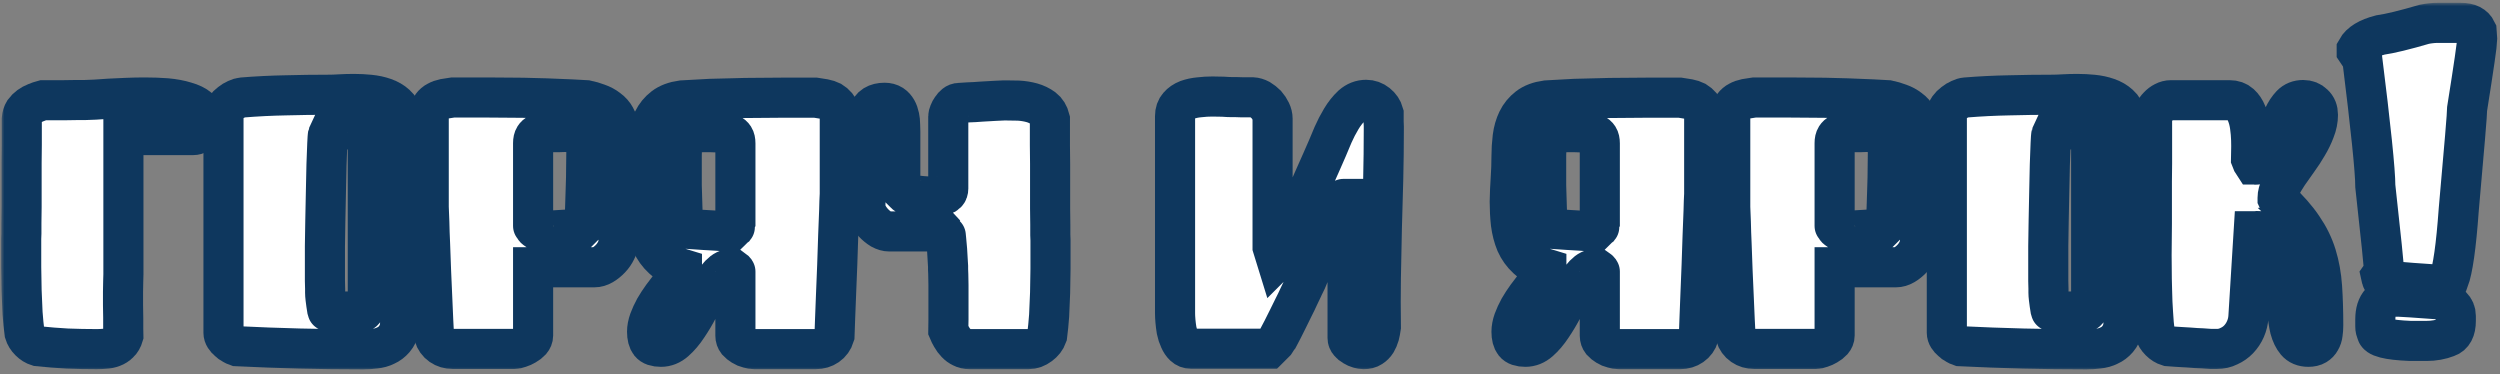
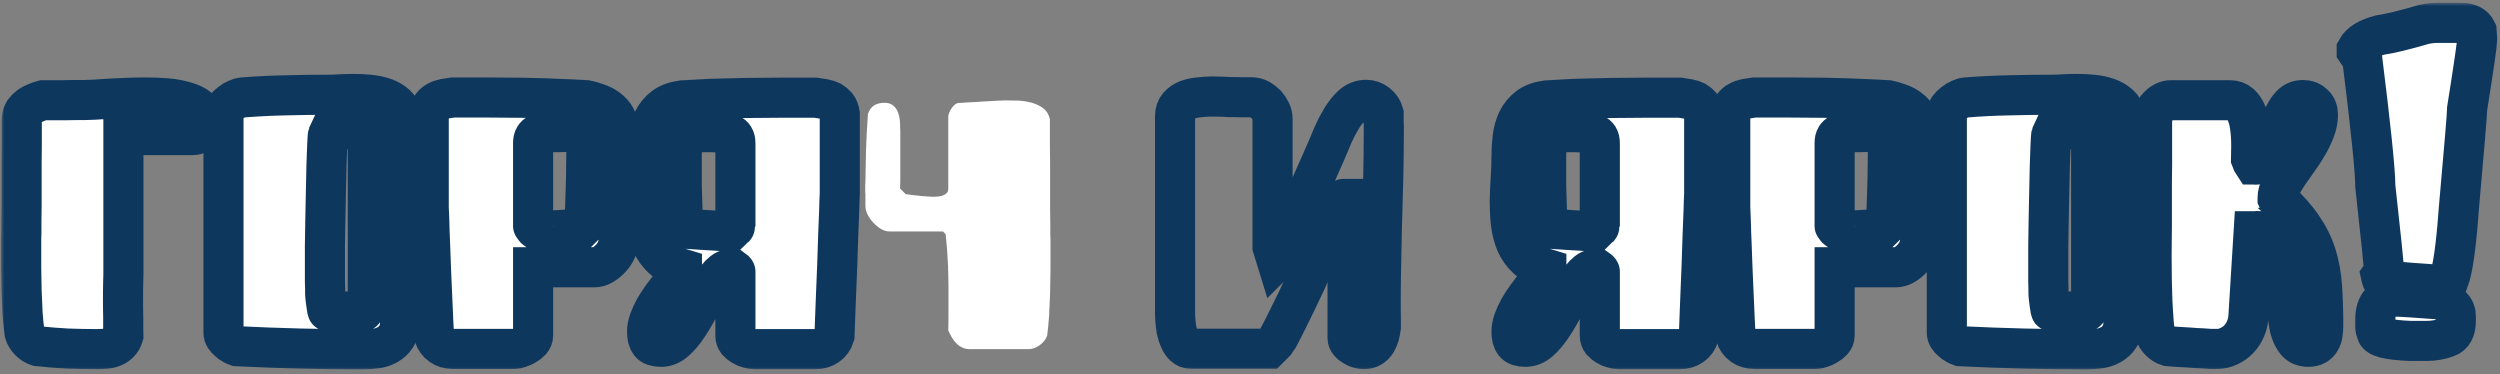
<svg xmlns="http://www.w3.org/2000/svg" width="374" height="56" viewBox="0 0 374 56" fill="none">
  <rect x="0" y="0" width="374" height="56" fill="#808080" stroke="none" />
  <mask id="path-1-outside-1_1515_2" maskUnits="userSpaceOnUse" x="0.17" y="0.422" width="374" height="55" fill="black">
    <rect fill="white" x="0.17" y="0.422" width="374" height="55" />
    <path d="M27.75 15.229C28.59 15.463 29.254 15.785 29.742 16.195C30.25 16.625 30.504 17.182 30.504 17.865C30.504 18.1 30.475 18.354 30.416 18.627C30.377 18.9 30.289 19.154 30.152 19.389C30.035 19.623 29.869 19.818 29.654 19.975C29.439 20.131 29.176 20.209 28.863 20.209H18.463V41.01C18.463 41.283 18.453 41.635 18.434 42.065C18.434 42.709 18.424 43.256 18.404 43.705C18.404 44.31 18.404 44.945 18.404 45.609C18.424 46.293 18.434 46.928 18.434 47.514C18.434 48.1 18.434 48.637 18.434 49.125C18.453 49.574 18.463 49.935 18.463 50.209C18.326 50.678 18.111 51.049 17.818 51.322C17.545 51.596 17.223 51.801 16.852 51.938C16.5 52.074 16.119 52.152 15.709 52.172C15.279 52.211 14.869 52.23 14.479 52.23C12.994 52.23 11.52 52.201 10.055 52.143C8.59 52.065 7.125 51.947 5.66 51.791C5.211 51.654 4.801 51.4 4.43 51.029C4.059 50.658 3.805 50.248 3.668 49.799C3.551 48.92 3.453 47.934 3.375 46.84C3.316 45.766 3.268 44.643 3.229 43.471C3.209 42.338 3.189 41.166 3.17 39.955C3.17 38.764 3.17 37.611 3.17 36.498V35.707L3.199 34.916C3.199 34.35 3.199 33.852 3.199 33.422C3.219 32.543 3.229 31.732 3.229 30.99V27.123C3.229 26.244 3.229 25.336 3.229 24.398C3.248 23.402 3.258 22.484 3.258 21.645V17.807C3.297 17.357 3.414 16.977 3.609 16.664C3.824 16.371 4.078 16.117 4.371 15.902C4.664 15.688 4.986 15.512 5.338 15.375C5.709 15.219 6.08 15.092 6.451 14.994H7.682C8.248 14.994 8.873 14.994 9.557 14.994C10.221 14.975 10.846 14.965 11.432 14.965H12.662C13.053 14.965 13.57 14.945 14.215 14.906C14.801 14.867 15.523 14.818 16.383 14.76C17.203 14.721 18.053 14.682 18.932 14.643C19.83 14.604 20.738 14.584 21.656 14.584C22.77 14.584 23.854 14.623 24.908 14.701C25.982 14.799 26.93 14.975 27.75 15.229Z" />
    <path d="M35.426 51.791C35.25 51.732 35.045 51.635 34.81 51.498C34.576 51.381 34.361 51.225 34.166 51.029C33.951 50.853 33.775 50.658 33.639 50.443C33.502 50.228 33.434 50.014 33.434 49.799V16.986C33.434 16.693 33.531 16.41 33.727 16.137C33.922 15.863 34.166 15.619 34.459 15.404C34.752 15.17 35.055 14.984 35.367 14.848C35.699 14.691 35.992 14.604 36.246 14.584C38.434 14.408 40.592 14.301 42.721 14.262C44.869 14.203 47.037 14.174 49.225 14.174C49.674 14.174 50.221 14.154 50.865 14.115C51.529 14.076 52.232 14.057 52.975 14.057C53.736 14.057 54.508 14.096 55.289 14.174C56.09 14.252 56.822 14.408 57.486 14.643C58.17 14.877 58.756 15.219 59.244 15.668C59.732 16.098 60.065 16.674 60.24 17.396C60.24 17.592 60.24 17.904 60.24 18.334C60.24 18.744 60.24 19.213 60.24 19.74C60.24 20.268 60.24 20.824 60.24 21.41C60.26 21.977 60.27 22.523 60.27 23.051C60.27 23.578 60.27 24.057 60.27 24.486C60.27 24.896 60.27 25.199 60.27 25.395C60.27 26.898 60.27 28.295 60.27 29.584C60.27 30.873 60.26 32.113 60.24 33.305C60.24 34.477 60.23 35.639 60.211 36.791C60.191 37.924 60.162 39.115 60.123 40.365C60.084 41.615 60.045 42.943 60.006 44.35C59.967 45.756 59.908 47.309 59.83 49.008C59.635 49.73 59.352 50.307 58.98 50.736C58.609 51.166 58.18 51.488 57.691 51.703C57.223 51.938 56.695 52.084 56.109 52.143C55.523 52.221 54.918 52.26 54.293 52.26C51.129 52.26 47.984 52.221 44.859 52.143C41.734 52.065 38.59 51.947 35.426 51.791ZM49.049 20.209C49.029 20.268 49 20.707 48.961 21.527C48.922 22.348 48.883 23.383 48.844 24.633C48.824 25.863 48.795 27.23 48.756 28.734C48.736 30.219 48.707 31.664 48.668 33.07C48.648 34.457 48.629 35.717 48.609 36.85C48.609 37.982 48.609 38.812 48.609 39.34C48.609 39.633 48.609 40.033 48.609 40.541C48.609 41.029 48.609 41.508 48.609 41.977C48.629 42.445 48.639 42.855 48.639 43.207C48.639 43.559 48.639 43.754 48.639 43.793C48.639 44.008 48.658 44.281 48.697 44.613C48.736 44.926 48.775 45.228 48.815 45.522C48.853 45.815 48.893 46.068 48.932 46.283C48.99 46.498 49.029 46.605 49.049 46.605H54.234C54.293 46.605 54.361 46.557 54.44 46.459C54.537 46.342 54.625 46.215 54.703 46.078C54.801 45.922 54.879 45.785 54.938 45.668C54.996 45.531 55.025 45.443 55.025 45.404V19.799C55.025 19.779 54.977 19.75 54.879 19.711C54.801 19.652 54.693 19.604 54.557 19.564C54.44 19.525 54.312 19.486 54.176 19.447C54.039 19.408 53.922 19.389 53.824 19.389C53.785 19.389 53.648 19.389 53.414 19.389C53.199 19.369 52.955 19.359 52.682 19.359C52.408 19.359 52.125 19.359 51.832 19.359C51.559 19.34 51.344 19.33 51.188 19.33C51.07 19.33 50.914 19.34 50.719 19.359C50.523 19.359 50.328 19.359 50.133 19.359C49.957 19.359 49.801 19.369 49.664 19.389C49.527 19.389 49.449 19.389 49.43 19.389L49.049 20.209Z" />
    <path d="M67.74 52.201C67.076 52.201 66.49 52.025 65.982 51.674C65.475 51.322 65.123 50.834 64.928 50.209C64.889 49.721 64.85 48.978 64.811 47.982C64.772 46.986 64.723 45.853 64.664 44.584C64.606 43.315 64.547 41.986 64.488 40.6C64.43 39.213 64.381 37.885 64.342 36.615C64.283 35.346 64.244 34.213 64.225 33.217C64.186 32.221 64.156 31.479 64.137 30.99V16.986C64.215 16.498 64.371 16.117 64.606 15.844C64.82 15.551 65.084 15.326 65.397 15.17C65.709 14.994 66.061 14.867 66.451 14.789C66.861 14.711 67.291 14.643 67.74 14.584H72.75C74.195 14.584 75.475 14.594 76.588 14.613C77.721 14.613 78.844 14.633 79.957 14.672C81.07 14.691 82.232 14.73 83.443 14.789C84.674 14.828 86.109 14.896 87.75 14.994C88.316 15.111 88.883 15.277 89.449 15.492C90.016 15.688 90.523 15.961 90.973 16.312C91.441 16.645 91.812 17.064 92.086 17.572C92.379 18.061 92.525 18.666 92.525 19.389V36.205C92.525 36.596 92.408 37.016 92.174 37.465C91.959 37.914 91.676 38.324 91.324 38.695C90.973 39.066 90.582 39.379 90.152 39.633C89.742 39.867 89.342 39.984 88.951 39.984H79.752V50.209C79.752 50.482 79.644 50.746 79.43 51C79.215 51.234 78.951 51.44 78.639 51.615C78.346 51.791 78.043 51.928 77.731 52.025C77.418 52.143 77.154 52.201 76.939 52.201H67.74ZM79.752 33.803C79.752 33.822 79.781 33.871 79.84 33.949C79.898 34.008 79.967 34.086 80.045 34.184C80.143 34.262 80.231 34.34 80.309 34.418C80.406 34.496 80.484 34.555 80.543 34.594H80.953C81.402 34.555 81.969 34.516 82.652 34.477C83.336 34.438 83.99 34.398 84.615 34.359C85.357 34.32 86.129 34.272 86.93 34.213L87.34 33.803C87.379 33.764 87.418 33.461 87.457 32.895C87.496 32.328 87.525 31.625 87.545 30.785C87.584 29.926 87.613 28.998 87.633 28.002C87.672 27.006 87.691 26.059 87.691 25.16C87.711 24.242 87.721 23.441 87.721 22.758C87.74 22.074 87.75 21.625 87.75 21.41C87.613 21.039 87.428 20.746 87.193 20.531C86.978 20.316 86.725 20.15 86.432 20.033C86.139 19.916 85.826 19.838 85.494 19.799C85.162 19.76 84.82 19.74 84.469 19.74C84.156 19.74 83.844 19.75 83.531 19.77C83.238 19.77 82.955 19.77 82.682 19.77H82.066C81.793 19.77 81.519 19.789 81.246 19.828C80.973 19.848 80.719 19.916 80.484 20.033C80.269 20.131 80.094 20.287 79.957 20.502C79.82 20.717 79.752 21.02 79.752 21.41V33.803Z" />
-     <path d="M101.988 26.039C101.988 26.547 101.988 27.123 101.988 27.768C102.008 28.412 102.027 29.066 102.047 29.73C102.066 30.434 102.086 31.068 102.105 31.635C102.145 32.221 102.184 32.719 102.223 33.129C102.281 33.52 102.35 33.754 102.428 33.832L102.838 34.242C103.6 34.301 104.371 34.35 105.152 34.389C105.738 34.428 106.393 34.467 107.115 34.506C107.779 34.545 108.346 34.584 108.814 34.623H109.225C109.264 34.584 109.332 34.525 109.43 34.447L109.693 34.184C109.771 34.105 109.85 34.037 109.928 33.978C109.986 33.9 110.016 33.852 110.016 33.832V21.439C110.016 21.049 109.947 20.746 109.811 20.531C109.674 20.316 109.488 20.16 109.254 20.062C109.039 19.945 108.795 19.877 108.521 19.857C108.248 19.818 107.975 19.799 107.701 19.799H107.086C106.793 19.799 106.5 19.789 106.207 19.77H105.299C104.947 19.77 104.605 19.789 104.273 19.828C103.941 19.867 103.629 19.945 103.336 20.062C103.043 20.18 102.779 20.346 102.545 20.561C102.33 20.775 102.154 21.068 102.018 21.439V22.143C102.018 22.455 102.008 22.816 101.988 23.227C101.988 23.598 101.988 23.959 101.988 24.311V26.039ZM102.018 40.629V40.219C100.826 39.867 99.869 39.359 99.147 38.695C98.424 38.031 97.867 37.26 97.477 36.381C97.106 35.482 96.852 34.506 96.715 33.451C96.598 32.397 96.539 31.303 96.539 30.17C96.559 29.037 96.607 27.904 96.686 26.771C96.764 25.619 96.803 24.506 96.803 23.432C96.803 22.455 96.861 21.488 96.978 20.531C97.096 19.594 97.34 18.744 97.711 17.982C98.082 17.221 98.609 16.576 99.293 16.049C99.977 15.521 100.885 15.18 102.018 15.023C103.658 14.926 105.084 14.848 106.295 14.789C107.525 14.75 108.697 14.721 109.811 14.701C110.904 14.662 112.018 14.643 113.15 14.643C114.283 14.623 115.572 14.613 117.018 14.613H122.027C122.477 14.672 122.896 14.74 123.287 14.818C123.697 14.896 124.059 15.014 124.371 15.17C124.664 15.346 124.928 15.57 125.162 15.844C125.396 16.137 125.553 16.527 125.631 17.016V29.027C125.592 29.691 125.562 30.512 125.543 31.488C125.484 32.719 125.436 33.969 125.396 35.238C125.357 36.449 125.309 37.914 125.25 39.633C125.172 41.371 125.113 42.836 125.074 44.027C125.035 45.375 124.986 46.625 124.928 47.777C124.889 48.852 124.859 49.672 124.84 50.238C124.645 50.863 124.293 51.352 123.785 51.703C123.277 52.055 122.691 52.23 122.027 52.23H112.828C112.594 52.23 112.311 52.182 111.979 52.084C111.646 52.006 111.344 51.879 111.07 51.703C110.777 51.527 110.523 51.322 110.309 51.088C110.113 50.834 110.016 50.551 110.016 50.238V40.629C110.016 40.59 109.967 40.522 109.869 40.424C109.771 40.326 109.693 40.258 109.635 40.219H109.43C108.824 40.219 108.248 40.502 107.701 41.068C107.174 41.654 106.646 42.377 106.119 43.236C105.572 44.096 105.035 45.033 104.508 46.049C103.98 47.065 103.424 48.002 102.838 48.861C102.271 49.721 101.656 50.443 100.992 51.029C100.348 51.596 99.644 51.879 98.883 51.879C98.082 51.879 97.535 51.693 97.242 51.322C96.949 50.951 96.803 50.385 96.803 49.623C96.803 49.096 96.91 48.529 97.125 47.924C97.34 47.338 97.613 46.742 97.945 46.137C98.297 45.531 98.678 44.945 99.088 44.379C99.518 43.812 99.918 43.285 100.289 42.797C100.66 42.328 101.012 41.898 101.344 41.508C101.637 41.117 101.861 40.824 102.018 40.629Z" />
    <path d="M157.154 35.941V36.732C157.154 37.846 157.154 39.008 157.154 40.219C157.135 41.449 157.115 42.641 157.096 43.793C157.057 44.984 157.008 46.127 156.949 47.221C156.871 48.315 156.773 49.31 156.656 50.209C156.461 50.756 156.1 51.225 155.572 51.615C155.025 52.025 154.459 52.23 153.873 52.23H145.055C144.625 52.23 144.244 52.143 143.912 51.967C143.58 51.81 143.287 51.596 143.033 51.322C142.779 51.068 142.555 50.766 142.359 50.414C142.164 50.082 141.998 49.75 141.861 49.418C141.861 49.047 141.871 48.49 141.891 47.748C141.891 46.908 141.891 46.059 141.891 45.199C141.891 44.359 141.891 43.52 141.891 42.68C141.871 41.938 141.861 41.381 141.861 41.01C141.861 40.834 141.852 40.59 141.832 40.277V39.838L141.803 39.369C141.764 38.685 141.725 38.022 141.686 37.377C141.627 36.772 141.578 36.225 141.539 35.736C141.5 35.287 141.471 35.053 141.451 35.033L141.07 34.623H133.043C132.652 34.623 132.242 34.506 131.812 34.272C131.402 34.018 131.021 33.705 130.67 33.334C130.318 32.963 130.025 32.553 129.791 32.103C129.576 31.654 129.469 31.234 129.469 30.844V28.91H129.439V27.826L129.469 27.152L129.498 25.365L129.557 22.436C129.615 20.639 129.713 18.832 129.85 17.016C130.064 16.43 130.377 16.01 130.787 15.756C131.197 15.502 131.715 15.375 132.34 15.375C132.77 15.375 133.141 15.473 133.453 15.668C133.746 15.863 133.98 16.117 134.156 16.43C134.332 16.742 134.459 17.094 134.537 17.484C134.615 17.875 134.654 18.256 134.654 18.627C134.654 18.842 134.664 19.203 134.684 19.711C134.684 20.219 134.684 20.785 134.684 21.41V25.395C134.684 26.039 134.684 26.605 134.684 27.094C134.664 27.621 134.654 27.992 134.654 28.207L135.475 29.027C135.494 29.047 135.689 29.076 136.061 29.115C136.393 29.174 136.803 29.223 137.291 29.262C137.74 29.32 138.18 29.359 138.609 29.379C139.059 29.418 139.361 29.438 139.518 29.438C139.713 29.438 139.947 29.428 140.221 29.408C140.494 29.389 140.758 29.34 141.012 29.262C141.246 29.184 141.451 29.057 141.627 28.881C141.783 28.725 141.861 28.5 141.861 28.207V17.426C141.861 17.27 141.91 17.074 142.008 16.84C142.086 16.625 142.203 16.41 142.359 16.195C142.496 15.98 142.662 15.795 142.857 15.639C143.053 15.482 143.258 15.404 143.473 15.404C143.746 15.385 144.195 15.355 144.82 15.316C145.484 15.297 146.168 15.258 146.871 15.199C147.594 15.16 148.277 15.121 148.922 15.082C149.605 15.062 150.055 15.043 150.27 15.023H150.475C151.061 15.023 151.695 15.033 152.379 15.053C153.062 15.092 153.727 15.199 154.371 15.375C154.996 15.551 155.562 15.824 156.07 16.195C156.559 16.566 156.891 17.104 157.066 17.807V21.732C157.066 22.572 157.076 23.5 157.096 24.516C157.096 25.492 157.096 26.42 157.096 27.299V31.225C157.096 31.947 157.105 32.758 157.125 33.656C157.125 34.066 157.125 34.565 157.125 35.15L157.154 35.941Z" />
    <path d="M187.389 14.555C187.74 14.574 188.102 14.682 188.473 14.877C188.824 15.092 189.146 15.346 189.439 15.639C189.713 15.951 189.938 16.293 190.113 16.664C190.289 17.035 190.377 17.396 190.377 17.748V36.967L190.992 38.959L191.402 38.549C191.52 38.256 191.793 37.621 192.223 36.645C192.594 35.785 193.014 34.818 193.482 33.744C193.951 32.67 194.449 31.537 194.977 30.346C195.484 29.174 195.982 28.041 196.471 26.947C196.939 25.873 197.369 24.906 197.76 24.047C198.131 23.188 198.404 22.562 198.58 22.172C198.814 21.645 199.098 20.971 199.43 20.15C199.781 19.35 200.191 18.559 200.66 17.777C201.129 16.996 201.666 16.322 202.271 15.756C202.896 15.209 203.6 14.935 204.381 14.935C204.986 14.935 205.533 15.131 206.021 15.521C206.51 15.912 206.832 16.391 206.988 16.957V17.426C206.988 17.68 206.988 17.924 206.988 18.158C207.008 18.412 207.018 18.656 207.018 18.891V19.359C207.018 21.859 206.988 24.33 206.93 26.771L206.725 34.154C206.666 36.674 206.617 39.135 206.578 41.537C206.539 43.998 206.539 46.469 206.578 48.949C206.52 49.359 206.441 49.76 206.344 50.15C206.227 50.541 206.08 50.883 205.904 51.176C205.709 51.488 205.455 51.742 205.143 51.938C204.85 52.133 204.469 52.23 204 52.23C203.805 52.23 203.57 52.191 203.297 52.113C203.023 52.035 202.76 51.918 202.506 51.762C202.252 51.625 202.037 51.449 201.861 51.234C201.686 51.039 201.598 50.815 201.598 50.56V29.76H200.982C200.963 29.76 200.875 29.906 200.719 30.199C200.582 30.492 200.396 30.863 200.162 31.312L199.869 31.928L199.547 32.602C199.332 33.051 199.146 33.432 198.99 33.744C198.932 33.92 198.795 34.232 198.58 34.682C198.365 35.19 198.131 35.746 197.877 36.352C197.604 36.977 197.311 37.641 196.998 38.344C196.861 38.656 196.715 39.008 196.559 39.398L196.324 39.897L196.119 40.365C195.826 41.029 195.592 41.586 195.416 42.035C195.201 42.504 195.055 42.807 194.977 42.943C194.879 43.139 194.664 43.588 194.332 44.291C194.078 44.857 193.805 45.424 193.512 45.99L192.662 47.719C192.369 48.305 192.105 48.832 191.871 49.301C191.637 49.77 191.432 50.16 191.256 50.473C191.1 50.785 191.012 50.951 190.992 50.971L189.791 52.172H178.189C177.779 52.172 177.428 52.035 177.135 51.762C176.861 51.508 176.637 51.176 176.461 50.766C176.266 50.355 176.119 49.906 176.021 49.418C175.943 48.949 175.885 48.49 175.846 48.041C175.807 47.592 175.787 47.201 175.787 46.869V17.367C175.787 16.742 175.963 16.234 176.314 15.844C176.646 15.453 177.086 15.15 177.633 14.935C178.18 14.74 178.775 14.613 179.42 14.555C180.084 14.477 180.738 14.438 181.383 14.438C181.949 14.438 182.477 14.447 182.965 14.467C183.473 14.506 183.883 14.525 184.195 14.525H184.84C185.133 14.525 185.455 14.535 185.807 14.555C186.158 14.555 186.471 14.555 186.744 14.555H187.389Z" />
    <path d="M231.305 26.039C231.305 26.547 231.305 27.123 231.305 27.768C231.324 28.412 231.344 29.066 231.363 29.73C231.383 30.434 231.402 31.068 231.422 31.635C231.461 32.221 231.5 32.719 231.539 33.129C231.598 33.52 231.666 33.754 231.744 33.832L232.154 34.242C232.916 34.301 233.688 34.35 234.469 34.389C235.055 34.428 235.709 34.467 236.432 34.506C237.096 34.545 237.662 34.584 238.131 34.623H238.541C238.58 34.584 238.648 34.525 238.746 34.447L239.01 34.184C239.088 34.105 239.166 34.037 239.244 33.978C239.303 33.9 239.332 33.852 239.332 33.832V21.439C239.332 21.049 239.264 20.746 239.127 20.531C238.99 20.316 238.805 20.16 238.57 20.062C238.355 19.945 238.111 19.877 237.838 19.857C237.564 19.818 237.291 19.799 237.018 19.799H236.402C236.109 19.799 235.816 19.789 235.523 19.77H234.615C234.264 19.77 233.922 19.789 233.59 19.828C233.258 19.867 232.945 19.945 232.652 20.062C232.359 20.18 232.096 20.346 231.861 20.561C231.646 20.775 231.471 21.068 231.334 21.439V22.143C231.334 22.455 231.324 22.816 231.305 23.227C231.305 23.598 231.305 23.959 231.305 24.311V26.039ZM231.334 40.629V40.219C230.143 39.867 229.186 39.359 228.463 38.695C227.74 38.031 227.184 37.26 226.793 36.381C226.422 35.482 226.168 34.506 226.031 33.451C225.914 32.397 225.855 31.303 225.855 30.17C225.875 29.037 225.924 27.904 226.002 26.771C226.08 25.619 226.119 24.506 226.119 23.432C226.119 22.455 226.178 21.488 226.295 20.531C226.412 19.594 226.656 18.744 227.027 17.982C227.398 17.221 227.926 16.576 228.609 16.049C229.293 15.521 230.201 15.18 231.334 15.023C232.975 14.926 234.4 14.848 235.611 14.789C236.842 14.75 238.014 14.721 239.127 14.701C240.221 14.662 241.334 14.643 242.467 14.643C243.6 14.623 244.889 14.613 246.334 14.613H251.344C251.793 14.672 252.213 14.74 252.604 14.818C253.014 14.896 253.375 15.014 253.688 15.17C253.98 15.346 254.244 15.57 254.479 15.844C254.713 16.137 254.869 16.527 254.947 17.016V29.027C254.908 29.691 254.879 30.512 254.859 31.488C254.801 32.719 254.752 33.969 254.713 35.238C254.674 36.449 254.625 37.914 254.566 39.633C254.488 41.371 254.43 42.836 254.391 44.027C254.352 45.375 254.303 46.625 254.244 47.777C254.205 48.852 254.176 49.672 254.156 50.238C253.961 50.863 253.609 51.352 253.102 51.703C252.594 52.055 252.008 52.23 251.344 52.23H242.145C241.91 52.23 241.627 52.182 241.295 52.084C240.963 52.006 240.66 51.879 240.387 51.703C240.094 51.527 239.84 51.322 239.625 51.088C239.43 50.834 239.332 50.551 239.332 50.238V40.629C239.332 40.59 239.283 40.522 239.186 40.424C239.088 40.326 239.01 40.258 238.951 40.219H238.746C238.141 40.219 237.564 40.502 237.018 41.068C236.49 41.654 235.963 42.377 235.436 43.236C234.889 44.096 234.352 45.033 233.824 46.049C233.297 47.065 232.74 48.002 232.154 48.861C231.588 49.721 230.973 50.443 230.309 51.029C229.664 51.596 228.961 51.879 228.199 51.879C227.398 51.879 226.852 51.693 226.559 51.322C226.266 50.951 226.119 50.385 226.119 49.623C226.119 49.096 226.227 48.529 226.441 47.924C226.656 47.338 226.93 46.742 227.262 46.137C227.613 45.531 227.994 44.945 228.404 44.379C228.834 43.812 229.234 43.285 229.605 42.797C229.977 42.328 230.328 41.898 230.66 41.508C230.953 41.117 231.178 40.824 231.334 40.629Z" />
    <path d="M262.447 52.201C261.783 52.201 261.197 52.025 260.689 51.674C260.182 51.322 259.83 50.834 259.635 50.209C259.596 49.721 259.557 48.978 259.518 47.982C259.479 46.986 259.43 45.853 259.371 44.584C259.312 43.315 259.254 41.986 259.195 40.6C259.137 39.213 259.088 37.885 259.049 36.615C258.99 35.346 258.951 34.213 258.932 33.217C258.893 32.221 258.863 31.479 258.844 30.99V16.986C258.922 16.498 259.078 16.117 259.312 15.844C259.527 15.551 259.791 15.326 260.104 15.17C260.416 14.994 260.768 14.867 261.158 14.789C261.568 14.711 261.998 14.643 262.447 14.584H267.457C268.902 14.584 270.182 14.594 271.295 14.613C272.428 14.613 273.551 14.633 274.664 14.672C275.777 14.691 276.939 14.73 278.15 14.789C279.381 14.828 280.816 14.896 282.457 14.994C283.023 15.111 283.59 15.277 284.156 15.492C284.723 15.688 285.23 15.961 285.68 16.312C286.148 16.645 286.52 17.064 286.793 17.572C287.086 18.061 287.232 18.666 287.232 19.389V36.205C287.232 36.596 287.115 37.016 286.881 37.465C286.666 37.914 286.383 38.324 286.031 38.695C285.68 39.066 285.289 39.379 284.859 39.633C284.449 39.867 284.049 39.984 283.658 39.984H274.459V50.209C274.459 50.482 274.352 50.746 274.137 51C273.922 51.234 273.658 51.44 273.346 51.615C273.053 51.791 272.75 51.928 272.438 52.025C272.125 52.143 271.861 52.201 271.646 52.201H262.447ZM274.459 33.803C274.459 33.822 274.488 33.871 274.547 33.949C274.605 34.008 274.674 34.086 274.752 34.184C274.85 34.262 274.938 34.34 275.016 34.418C275.113 34.496 275.191 34.555 275.25 34.594H275.66C276.109 34.555 276.676 34.516 277.359 34.477C278.043 34.438 278.697 34.398 279.322 34.359C280.064 34.32 280.836 34.272 281.637 34.213L282.047 33.803C282.086 33.764 282.125 33.461 282.164 32.895C282.203 32.328 282.232 31.625 282.252 30.785C282.291 29.926 282.32 28.998 282.34 28.002C282.379 27.006 282.398 26.059 282.398 25.16C282.418 24.242 282.428 23.441 282.428 22.758C282.447 22.074 282.457 21.625 282.457 21.41C282.32 21.039 282.135 20.746 281.9 20.531C281.686 20.316 281.432 20.15 281.139 20.033C280.846 19.916 280.533 19.838 280.201 19.799C279.869 19.76 279.527 19.74 279.176 19.74C278.863 19.74 278.551 19.75 278.238 19.77C277.945 19.77 277.662 19.77 277.389 19.77H276.773C276.5 19.77 276.227 19.789 275.953 19.828C275.68 19.848 275.426 19.916 275.191 20.033C274.977 20.131 274.801 20.287 274.664 20.502C274.527 20.717 274.459 21.02 274.459 21.41V33.803Z" />
    <path d="M293.238 51.791C293.062 51.732 292.857 51.635 292.623 51.498C292.389 51.381 292.174 51.225 291.979 51.029C291.764 50.853 291.588 50.658 291.451 50.443C291.314 50.228 291.246 50.014 291.246 49.799V16.986C291.246 16.693 291.344 16.41 291.539 16.137C291.734 15.863 291.979 15.619 292.271 15.404C292.564 15.17 292.867 14.984 293.18 14.848C293.512 14.691 293.805 14.604 294.059 14.584C296.246 14.408 298.404 14.301 300.533 14.262C302.682 14.203 304.85 14.174 307.037 14.174C307.486 14.174 308.033 14.154 308.678 14.115C309.342 14.076 310.045 14.057 310.787 14.057C311.549 14.057 312.32 14.096 313.102 14.174C313.902 14.252 314.635 14.408 315.299 14.643C315.982 14.877 316.568 15.219 317.057 15.668C317.545 16.098 317.877 16.674 318.053 17.396C318.053 17.592 318.053 17.904 318.053 18.334C318.053 18.744 318.053 19.213 318.053 19.74C318.053 20.268 318.053 20.824 318.053 21.41C318.072 21.977 318.082 22.523 318.082 23.051C318.082 23.578 318.082 24.057 318.082 24.486C318.082 24.896 318.082 25.199 318.082 25.395C318.082 26.898 318.082 28.295 318.082 29.584C318.082 30.873 318.072 32.113 318.053 33.305C318.053 34.477 318.043 35.639 318.023 36.791C318.004 37.924 317.975 39.115 317.936 40.365C317.896 41.615 317.857 42.943 317.818 44.35C317.779 45.756 317.721 47.309 317.643 49.008C317.447 49.73 317.164 50.307 316.793 50.736C316.422 51.166 315.992 51.488 315.504 51.703C315.035 51.938 314.508 52.084 313.922 52.143C313.336 52.221 312.73 52.26 312.105 52.26C308.941 52.26 305.797 52.221 302.672 52.143C299.547 52.065 296.402 51.947 293.238 51.791ZM306.861 20.209C306.842 20.268 306.812 20.707 306.773 21.527C306.734 22.348 306.695 23.383 306.656 24.633C306.637 25.863 306.607 27.23 306.568 28.734C306.549 30.219 306.52 31.664 306.48 33.07C306.461 34.457 306.441 35.717 306.422 36.85C306.422 37.982 306.422 38.812 306.422 39.34C306.422 39.633 306.422 40.033 306.422 40.541C306.422 41.029 306.422 41.508 306.422 41.977C306.441 42.445 306.451 42.855 306.451 43.207C306.451 43.559 306.451 43.754 306.451 43.793C306.451 44.008 306.471 44.281 306.51 44.613C306.549 44.926 306.588 45.228 306.627 45.522C306.666 45.815 306.705 46.068 306.744 46.283C306.803 46.498 306.842 46.605 306.861 46.605H312.047C312.105 46.605 312.174 46.557 312.252 46.459C312.35 46.342 312.438 46.215 312.516 46.078C312.613 45.922 312.691 45.785 312.75 45.668C312.809 45.531 312.838 45.443 312.838 45.404V19.799C312.838 19.779 312.789 19.75 312.691 19.711C312.613 19.652 312.506 19.604 312.369 19.564C312.252 19.525 312.125 19.486 311.988 19.447C311.852 19.408 311.734 19.389 311.637 19.389C311.598 19.389 311.461 19.389 311.227 19.389C311.012 19.369 310.768 19.359 310.494 19.359C310.221 19.359 309.938 19.359 309.645 19.359C309.371 19.34 309.156 19.33 309 19.33C308.883 19.33 308.727 19.34 308.531 19.359C308.336 19.359 308.141 19.359 307.945 19.359C307.77 19.359 307.613 19.369 307.477 19.389C307.34 19.389 307.262 19.389 307.242 19.389L306.861 20.209Z" />
    <path d="M330.738 52.201C330.504 52.182 330.084 52.152 329.479 52.113C328.873 52.094 328.229 52.055 327.545 51.996C326.881 51.957 326.236 51.918 325.611 51.879C325.006 51.84 324.586 51.81 324.352 51.791C323.902 51.654 323.492 51.4 323.121 51.029C322.75 50.658 322.496 50.248 322.359 49.799C322.242 48.92 322.154 47.943 322.096 46.869C322.018 45.775 321.969 44.652 321.949 43.5C321.91 42.328 321.891 41.147 321.891 39.955C321.871 38.764 321.871 37.621 321.891 36.527C321.891 35.414 321.9 34.389 321.92 33.451C321.92 32.494 321.92 31.674 321.92 30.99C321.92 30.658 321.92 30.15 321.92 29.467C321.92 28.783 321.92 28.012 321.92 27.152C321.92 26.273 321.93 25.355 321.949 24.398C321.949 23.441 321.949 22.533 321.949 21.674C321.949 20.795 321.949 20.014 321.949 19.33C321.949 18.646 321.949 18.139 321.949 17.807C321.969 17.475 322.066 17.143 322.242 16.811C322.398 16.479 322.613 16.176 322.887 15.902C323.141 15.629 323.424 15.414 323.736 15.258C324.068 15.082 324.41 14.994 324.762 14.994H333.551C334.195 14.994 334.723 15.18 335.133 15.551C335.543 15.922 335.865 16.4 336.1 16.986C336.334 17.553 336.5 18.188 336.598 18.891C336.695 19.594 336.754 20.277 336.773 20.941C336.793 21.586 336.793 22.172 336.773 22.699C336.754 23.207 336.744 23.578 336.744 23.812C336.764 23.871 336.822 24.008 336.92 24.223C337.037 24.418 337.115 24.545 337.154 24.604H337.242C337.262 24.604 337.271 24.613 337.271 24.633C337.271 24.633 337.281 24.633 337.301 24.633C337.301 24.633 337.311 24.633 337.33 24.633C337.975 24.633 338.492 24.398 338.883 23.93C339.293 23.441 339.645 22.846 339.938 22.143C340.23 21.42 340.494 20.639 340.729 19.799C340.982 18.959 341.266 18.188 341.578 17.484C341.91 16.762 342.301 16.166 342.75 15.697C343.219 15.209 343.824 14.965 344.566 14.965C345.191 14.965 345.709 15.17 346.119 15.58C346.549 15.971 346.764 16.508 346.764 17.191C346.764 17.953 346.607 18.725 346.295 19.506C346.002 20.287 345.631 21.049 345.182 21.791C344.752 22.533 344.273 23.266 343.746 23.988C343.219 24.711 342.73 25.404 342.281 26.068C341.852 26.713 341.48 27.338 341.168 27.943C340.875 28.529 340.729 29.076 340.729 29.584C340.729 29.623 340.729 29.662 340.729 29.701C340.748 29.74 340.758 29.77 340.758 29.789C342.34 31.254 343.58 32.66 344.479 34.008C345.396 35.336 346.08 36.732 346.529 38.197C346.979 39.643 347.262 41.215 347.379 42.914C347.496 44.594 347.555 46.527 347.555 48.715C347.555 49.125 347.525 49.525 347.467 49.916C347.428 50.287 347.32 50.619 347.145 50.912C346.988 51.205 346.764 51.44 346.471 51.615C346.178 51.791 345.797 51.879 345.328 51.879C344.547 51.879 343.941 51.625 343.512 51.117C343.102 50.629 342.789 49.984 342.574 49.184C342.379 48.363 342.252 47.435 342.193 46.4C342.135 45.365 342.076 44.31 342.018 43.236C341.979 42.143 341.9 41.078 341.783 40.043C341.686 39.008 341.48 38.09 341.168 37.289C340.875 36.469 340.445 35.815 339.879 35.326C339.312 34.818 338.541 34.565 337.564 34.565C337.525 34.565 337.457 34.574 337.359 34.594C337.262 34.594 337.193 34.594 337.154 34.594L336.363 47.397C336.324 48.022 336.178 48.627 335.924 49.213C335.67 49.799 335.328 50.316 334.898 50.766C334.488 51.195 334 51.537 333.434 51.791C332.887 52.065 332.291 52.201 331.646 52.201H330.738Z" />
    <path d="M352.564 7.699V7.377C353.092 6.42 354.264 5.707 356.08 5.238C357.564 5.023 359.771 4.486 362.701 3.627C363.404 3.49 364.049 3.422 364.635 3.422H368.15C369.342 3.422 370.123 3.812 370.494 4.594L370.582 5.883C370.582 6.527 370.084 9.975 369.088 16.225C369.088 16.908 368.668 21.957 367.828 31.371C367.438 36.82 366.939 40.336 366.334 41.918C365.904 42.348 365.543 42.562 365.25 42.562H364.312C358.98 42.211 356.314 41.957 356.314 41.801L356.197 41.273C356.49 40.863 356.637 40.619 356.637 40.541C356.637 39.818 356.207 35.59 355.348 27.855C355.348 25.609 354.674 19.066 353.326 8.227C353.033 8.227 352.779 8.051 352.564 7.699ZM358.541 44.379H358.746C359.176 44.379 361.236 44.516 364.928 44.789C366.568 45.316 367.389 46.137 367.389 47.25V48.012C367.389 49.34 366.959 50.15 366.1 50.443C365.143 50.815 364.117 51 363.023 51H360.562C357.223 50.863 355.553 50.434 355.553 49.711C355.416 49.457 355.348 49.174 355.348 48.861V47.777C355.348 45.512 356.412 44.379 358.541 44.379Z" />
  </mask>
  <path d="M27.75 15.229C28.59 15.463 29.254 15.785 29.742 16.195C30.25 16.625 30.504 17.182 30.504 17.865C30.504 18.1 30.475 18.354 30.416 18.627C30.377 18.9 30.289 19.154 30.152 19.389C30.035 19.623 29.869 19.818 29.654 19.975C29.439 20.131 29.176 20.209 28.863 20.209H18.463V41.01C18.463 41.283 18.453 41.635 18.434 42.065C18.434 42.709 18.424 43.256 18.404 43.705C18.404 44.31 18.404 44.945 18.404 45.609C18.424 46.293 18.434 46.928 18.434 47.514C18.434 48.1 18.434 48.637 18.434 49.125C18.453 49.574 18.463 49.935 18.463 50.209C18.326 50.678 18.111 51.049 17.818 51.322C17.545 51.596 17.223 51.801 16.852 51.938C16.5 52.074 16.119 52.152 15.709 52.172C15.279 52.211 14.869 52.23 14.479 52.23C12.994 52.23 11.52 52.201 10.055 52.143C8.59 52.065 7.125 51.947 5.66 51.791C5.211 51.654 4.801 51.4 4.43 51.029C4.059 50.658 3.805 50.248 3.668 49.799C3.551 48.92 3.453 47.934 3.375 46.84C3.316 45.766 3.268 44.643 3.229 43.471C3.209 42.338 3.189 41.166 3.17 39.955C3.17 38.764 3.17 37.611 3.17 36.498V35.707L3.199 34.916C3.199 34.35 3.199 33.852 3.199 33.422C3.219 32.543 3.229 31.732 3.229 30.99V27.123C3.229 26.244 3.229 25.336 3.229 24.398C3.248 23.402 3.258 22.484 3.258 21.645V17.807C3.297 17.357 3.414 16.977 3.609 16.664C3.824 16.371 4.078 16.117 4.371 15.902C4.664 15.688 4.986 15.512 5.338 15.375C5.709 15.219 6.08 15.092 6.451 14.994H7.682C8.248 14.994 8.873 14.994 9.557 14.994C10.221 14.975 10.846 14.965 11.432 14.965H12.662C13.053 14.965 13.57 14.945 14.215 14.906C14.801 14.867 15.523 14.818 16.383 14.76C17.203 14.721 18.053 14.682 18.932 14.643C19.83 14.604 20.738 14.584 21.656 14.584C22.77 14.584 23.854 14.623 24.908 14.701C25.982 14.799 26.93 14.975 27.75 15.229Z" fill="white" />
  <path d="M35.426 51.791C35.25 51.732 35.045 51.635 34.81 51.498C34.576 51.381 34.361 51.225 34.166 51.029C33.951 50.853 33.775 50.658 33.639 50.443C33.502 50.228 33.434 50.014 33.434 49.799V16.986C33.434 16.693 33.531 16.41 33.727 16.137C33.922 15.863 34.166 15.619 34.459 15.404C34.752 15.17 35.055 14.984 35.367 14.848C35.699 14.691 35.992 14.604 36.246 14.584C38.434 14.408 40.592 14.301 42.721 14.262C44.869 14.203 47.037 14.174 49.225 14.174C49.674 14.174 50.221 14.154 50.865 14.115C51.529 14.076 52.232 14.057 52.975 14.057C53.736 14.057 54.508 14.096 55.289 14.174C56.09 14.252 56.822 14.408 57.486 14.643C58.17 14.877 58.756 15.219 59.244 15.668C59.732 16.098 60.065 16.674 60.24 17.396C60.24 17.592 60.24 17.904 60.24 18.334C60.24 18.744 60.24 19.213 60.24 19.74C60.24 20.268 60.24 20.824 60.24 21.41C60.26 21.977 60.27 22.523 60.27 23.051C60.27 23.578 60.27 24.057 60.27 24.486C60.27 24.896 60.27 25.199 60.27 25.395C60.27 26.898 60.27 28.295 60.27 29.584C60.27 30.873 60.26 32.113 60.24 33.305C60.24 34.477 60.23 35.639 60.211 36.791C60.191 37.924 60.162 39.115 60.123 40.365C60.084 41.615 60.045 42.943 60.006 44.35C59.967 45.756 59.908 47.309 59.83 49.008C59.635 49.73 59.352 50.307 58.98 50.736C58.609 51.166 58.18 51.488 57.691 51.703C57.223 51.938 56.695 52.084 56.109 52.143C55.523 52.221 54.918 52.26 54.293 52.26C51.129 52.26 47.984 52.221 44.859 52.143C41.734 52.065 38.59 51.947 35.426 51.791ZM49.049 20.209C49.029 20.268 49 20.707 48.961 21.527C48.922 22.348 48.883 23.383 48.844 24.633C48.824 25.863 48.795 27.23 48.756 28.734C48.736 30.219 48.707 31.664 48.668 33.07C48.648 34.457 48.629 35.717 48.609 36.85C48.609 37.982 48.609 38.812 48.609 39.34C48.609 39.633 48.609 40.033 48.609 40.541C48.609 41.029 48.609 41.508 48.609 41.977C48.629 42.445 48.639 42.855 48.639 43.207C48.639 43.559 48.639 43.754 48.639 43.793C48.639 44.008 48.658 44.281 48.697 44.613C48.736 44.926 48.775 45.228 48.815 45.522C48.853 45.815 48.893 46.068 48.932 46.283C48.99 46.498 49.029 46.605 49.049 46.605H54.234C54.293 46.605 54.361 46.557 54.44 46.459C54.537 46.342 54.625 46.215 54.703 46.078C54.801 45.922 54.879 45.785 54.938 45.668C54.996 45.531 55.025 45.443 55.025 45.404V19.799C55.025 19.779 54.977 19.75 54.879 19.711C54.801 19.652 54.693 19.604 54.557 19.564C54.44 19.525 54.312 19.486 54.176 19.447C54.039 19.408 53.922 19.389 53.824 19.389C53.785 19.389 53.648 19.389 53.414 19.389C53.199 19.369 52.955 19.359 52.682 19.359C52.408 19.359 52.125 19.359 51.832 19.359C51.559 19.34 51.344 19.33 51.188 19.33C51.07 19.33 50.914 19.34 50.719 19.359C50.523 19.359 50.328 19.359 50.133 19.359C49.957 19.359 49.801 19.369 49.664 19.389C49.527 19.389 49.449 19.389 49.43 19.389L49.049 20.209Z" fill="white" />
  <path d="M67.74 52.201C67.076 52.201 66.49 52.025 65.982 51.674C65.475 51.322 65.123 50.834 64.928 50.209C64.889 49.721 64.85 48.978 64.811 47.982C64.772 46.986 64.723 45.853 64.664 44.584C64.606 43.315 64.547 41.986 64.488 40.6C64.43 39.213 64.381 37.885 64.342 36.615C64.283 35.346 64.244 34.213 64.225 33.217C64.186 32.221 64.156 31.479 64.137 30.99V16.986C64.215 16.498 64.371 16.117 64.606 15.844C64.82 15.551 65.084 15.326 65.397 15.17C65.709 14.994 66.061 14.867 66.451 14.789C66.861 14.711 67.291 14.643 67.74 14.584H72.75C74.195 14.584 75.475 14.594 76.588 14.613C77.721 14.613 78.844 14.633 79.957 14.672C81.07 14.691 82.232 14.73 83.443 14.789C84.674 14.828 86.109 14.896 87.75 14.994C88.316 15.111 88.883 15.277 89.449 15.492C90.016 15.688 90.523 15.961 90.973 16.312C91.441 16.645 91.812 17.064 92.086 17.572C92.379 18.061 92.525 18.666 92.525 19.389V36.205C92.525 36.596 92.408 37.016 92.174 37.465C91.959 37.914 91.676 38.324 91.324 38.695C90.973 39.066 90.582 39.379 90.152 39.633C89.742 39.867 89.342 39.984 88.951 39.984H79.752V50.209C79.752 50.482 79.644 50.746 79.43 51C79.215 51.234 78.951 51.44 78.639 51.615C78.346 51.791 78.043 51.928 77.731 52.025C77.418 52.143 77.154 52.201 76.939 52.201H67.74ZM79.752 33.803C79.752 33.822 79.781 33.871 79.84 33.949C79.898 34.008 79.967 34.086 80.045 34.184C80.143 34.262 80.231 34.34 80.309 34.418C80.406 34.496 80.484 34.555 80.543 34.594H80.953C81.402 34.555 81.969 34.516 82.652 34.477C83.336 34.438 83.99 34.398 84.615 34.359C85.357 34.32 86.129 34.272 86.93 34.213L87.34 33.803C87.379 33.764 87.418 33.461 87.457 32.895C87.496 32.328 87.525 31.625 87.545 30.785C87.584 29.926 87.613 28.998 87.633 28.002C87.672 27.006 87.691 26.059 87.691 25.16C87.711 24.242 87.721 23.441 87.721 22.758C87.74 22.074 87.75 21.625 87.75 21.41C87.613 21.039 87.428 20.746 87.193 20.531C86.978 20.316 86.725 20.15 86.432 20.033C86.139 19.916 85.826 19.838 85.494 19.799C85.162 19.76 84.82 19.74 84.469 19.74C84.156 19.74 83.844 19.75 83.531 19.77C83.238 19.77 82.955 19.77 82.682 19.77H82.066C81.793 19.77 81.519 19.789 81.246 19.828C80.973 19.848 80.719 19.916 80.484 20.033C80.269 20.131 80.094 20.287 79.957 20.502C79.82 20.717 79.752 21.02 79.752 21.41V33.803Z" fill="white" />
  <path d="M101.988 26.039C101.988 26.547 101.988 27.123 101.988 27.768C102.008 28.412 102.027 29.066 102.047 29.73C102.066 30.434 102.086 31.068 102.105 31.635C102.145 32.221 102.184 32.719 102.223 33.129C102.281 33.52 102.35 33.754 102.428 33.832L102.838 34.242C103.6 34.301 104.371 34.35 105.152 34.389C105.738 34.428 106.393 34.467 107.115 34.506C107.779 34.545 108.346 34.584 108.814 34.623H109.225C109.264 34.584 109.332 34.525 109.43 34.447L109.693 34.184C109.771 34.105 109.85 34.037 109.928 33.978C109.986 33.9 110.016 33.852 110.016 33.832V21.439C110.016 21.049 109.947 20.746 109.811 20.531C109.674 20.316 109.488 20.16 109.254 20.062C109.039 19.945 108.795 19.877 108.521 19.857C108.248 19.818 107.975 19.799 107.701 19.799H107.086C106.793 19.799 106.5 19.789 106.207 19.77H105.299C104.947 19.77 104.605 19.789 104.273 19.828C103.941 19.867 103.629 19.945 103.336 20.062C103.043 20.18 102.779 20.346 102.545 20.561C102.33 20.775 102.154 21.068 102.018 21.439V22.143C102.018 22.455 102.008 22.816 101.988 23.227C101.988 23.598 101.988 23.959 101.988 24.311V26.039ZM102.018 40.629V40.219C100.826 39.867 99.869 39.359 99.147 38.695C98.424 38.031 97.867 37.26 97.477 36.381C97.106 35.482 96.852 34.506 96.715 33.451C96.598 32.397 96.539 31.303 96.539 30.17C96.559 29.037 96.607 27.904 96.686 26.771C96.764 25.619 96.803 24.506 96.803 23.432C96.803 22.455 96.861 21.488 96.978 20.531C97.096 19.594 97.34 18.744 97.711 17.982C98.082 17.221 98.609 16.576 99.293 16.049C99.977 15.521 100.885 15.18 102.018 15.023C103.658 14.926 105.084 14.848 106.295 14.789C107.525 14.75 108.697 14.721 109.811 14.701C110.904 14.662 112.018 14.643 113.15 14.643C114.283 14.623 115.572 14.613 117.018 14.613H122.027C122.477 14.672 122.896 14.74 123.287 14.818C123.697 14.896 124.059 15.014 124.371 15.17C124.664 15.346 124.928 15.57 125.162 15.844C125.396 16.137 125.553 16.527 125.631 17.016V29.027C125.592 29.691 125.562 30.512 125.543 31.488C125.484 32.719 125.436 33.969 125.396 35.238C125.357 36.449 125.309 37.914 125.25 39.633C125.172 41.371 125.113 42.836 125.074 44.027C125.035 45.375 124.986 46.625 124.928 47.777C124.889 48.852 124.859 49.672 124.84 50.238C124.645 50.863 124.293 51.352 123.785 51.703C123.277 52.055 122.691 52.23 122.027 52.23H112.828C112.594 52.23 112.311 52.182 111.979 52.084C111.646 52.006 111.344 51.879 111.07 51.703C110.777 51.527 110.523 51.322 110.309 51.088C110.113 50.834 110.016 50.551 110.016 50.238V40.629C110.016 40.59 109.967 40.522 109.869 40.424C109.771 40.326 109.693 40.258 109.635 40.219H109.43C108.824 40.219 108.248 40.502 107.701 41.068C107.174 41.654 106.646 42.377 106.119 43.236C105.572 44.096 105.035 45.033 104.508 46.049C103.98 47.065 103.424 48.002 102.838 48.861C102.271 49.721 101.656 50.443 100.992 51.029C100.348 51.596 99.644 51.879 98.883 51.879C98.082 51.879 97.535 51.693 97.242 51.322C96.949 50.951 96.803 50.385 96.803 49.623C96.803 49.096 96.91 48.529 97.125 47.924C97.34 47.338 97.613 46.742 97.945 46.137C98.297 45.531 98.678 44.945 99.088 44.379C99.518 43.812 99.918 43.285 100.289 42.797C100.66 42.328 101.012 41.898 101.344 41.508C101.637 41.117 101.861 40.824 102.018 40.629Z" fill="white" />
  <path d="M157.154 35.941V36.732C157.154 37.846 157.154 39.008 157.154 40.219C157.135 41.449 157.115 42.641 157.096 43.793C157.057 44.984 157.008 46.127 156.949 47.221C156.871 48.315 156.773 49.31 156.656 50.209C156.461 50.756 156.1 51.225 155.572 51.615C155.025 52.025 154.459 52.23 153.873 52.23H145.055C144.625 52.23 144.244 52.143 143.912 51.967C143.58 51.81 143.287 51.596 143.033 51.322C142.779 51.068 142.555 50.766 142.359 50.414C142.164 50.082 141.998 49.75 141.861 49.418C141.861 49.047 141.871 48.49 141.891 47.748C141.891 46.908 141.891 46.059 141.891 45.199C141.891 44.359 141.891 43.52 141.891 42.68C141.871 41.938 141.861 41.381 141.861 41.01C141.861 40.834 141.852 40.59 141.832 40.277V39.838L141.803 39.369C141.764 38.685 141.725 38.022 141.686 37.377C141.627 36.772 141.578 36.225 141.539 35.736C141.5 35.287 141.471 35.053 141.451 35.033L141.07 34.623H133.043C132.652 34.623 132.242 34.506 131.812 34.272C131.402 34.018 131.021 33.705 130.67 33.334C130.318 32.963 130.025 32.553 129.791 32.103C129.576 31.654 129.469 31.234 129.469 30.844V28.91H129.439V27.826L129.469 27.152L129.498 25.365L129.557 22.436C129.615 20.639 129.713 18.832 129.85 17.016C130.064 16.43 130.377 16.01 130.787 15.756C131.197 15.502 131.715 15.375 132.34 15.375C132.77 15.375 133.141 15.473 133.453 15.668C133.746 15.863 133.98 16.117 134.156 16.43C134.332 16.742 134.459 17.094 134.537 17.484C134.615 17.875 134.654 18.256 134.654 18.627C134.654 18.842 134.664 19.203 134.684 19.711C134.684 20.219 134.684 20.785 134.684 21.41V25.395C134.684 26.039 134.684 26.605 134.684 27.094C134.664 27.621 134.654 27.992 134.654 28.207L135.475 29.027C135.494 29.047 135.689 29.076 136.061 29.115C136.393 29.174 136.803 29.223 137.291 29.262C137.74 29.32 138.18 29.359 138.609 29.379C139.059 29.418 139.361 29.438 139.518 29.438C139.713 29.438 139.947 29.428 140.221 29.408C140.494 29.389 140.758 29.34 141.012 29.262C141.246 29.184 141.451 29.057 141.627 28.881C141.783 28.725 141.861 28.5 141.861 28.207V17.426C141.861 17.27 141.91 17.074 142.008 16.84C142.086 16.625 142.203 16.41 142.359 16.195C142.496 15.98 142.662 15.795 142.857 15.639C143.053 15.482 143.258 15.404 143.473 15.404C143.746 15.385 144.195 15.355 144.82 15.316C145.484 15.297 146.168 15.258 146.871 15.199C147.594 15.16 148.277 15.121 148.922 15.082C149.605 15.062 150.055 15.043 150.27 15.023H150.475C151.061 15.023 151.695 15.033 152.379 15.053C153.062 15.092 153.727 15.199 154.371 15.375C154.996 15.551 155.562 15.824 156.07 16.195C156.559 16.566 156.891 17.104 157.066 17.807V21.732C157.066 22.572 157.076 23.5 157.096 24.516C157.096 25.492 157.096 26.42 157.096 27.299V31.225C157.096 31.947 157.105 32.758 157.125 33.656C157.125 34.066 157.125 34.565 157.125 35.15L157.154 35.941Z" fill="white" />
-   <path d="M187.389 14.555C187.74 14.574 188.102 14.682 188.473 14.877C188.824 15.092 189.146 15.346 189.439 15.639C189.713 15.951 189.938 16.293 190.113 16.664C190.289 17.035 190.377 17.396 190.377 17.748V36.967L190.992 38.959L191.402 38.549C191.52 38.256 191.793 37.621 192.223 36.645C192.594 35.785 193.014 34.818 193.482 33.744C193.951 32.67 194.449 31.537 194.977 30.346C195.484 29.174 195.982 28.041 196.471 26.947C196.939 25.873 197.369 24.906 197.76 24.047C198.131 23.188 198.404 22.562 198.58 22.172C198.814 21.645 199.098 20.971 199.43 20.15C199.781 19.35 200.191 18.559 200.66 17.777C201.129 16.996 201.666 16.322 202.271 15.756C202.896 15.209 203.6 14.935 204.381 14.935C204.986 14.935 205.533 15.131 206.021 15.521C206.51 15.912 206.832 16.391 206.988 16.957V17.426C206.988 17.68 206.988 17.924 206.988 18.158C207.008 18.412 207.018 18.656 207.018 18.891V19.359C207.018 21.859 206.988 24.33 206.93 26.771L206.725 34.154C206.666 36.674 206.617 39.135 206.578 41.537C206.539 43.998 206.539 46.469 206.578 48.949C206.52 49.359 206.441 49.76 206.344 50.15C206.227 50.541 206.08 50.883 205.904 51.176C205.709 51.488 205.455 51.742 205.143 51.938C204.85 52.133 204.469 52.23 204 52.23C203.805 52.23 203.57 52.191 203.297 52.113C203.023 52.035 202.76 51.918 202.506 51.762C202.252 51.625 202.037 51.449 201.861 51.234C201.686 51.039 201.598 50.815 201.598 50.56V29.76H200.982C200.963 29.76 200.875 29.906 200.719 30.199C200.582 30.492 200.396 30.863 200.162 31.312L199.869 31.928L199.547 32.602C199.332 33.051 199.146 33.432 198.99 33.744C198.932 33.92 198.795 34.232 198.58 34.682C198.365 35.19 198.131 35.746 197.877 36.352C197.604 36.977 197.311 37.641 196.998 38.344C196.861 38.656 196.715 39.008 196.559 39.398L196.324 39.897L196.119 40.365C195.826 41.029 195.592 41.586 195.416 42.035C195.201 42.504 195.055 42.807 194.977 42.943C194.879 43.139 194.664 43.588 194.332 44.291C194.078 44.857 193.805 45.424 193.512 45.99L192.662 47.719C192.369 48.305 192.105 48.832 191.871 49.301C191.637 49.77 191.432 50.16 191.256 50.473C191.1 50.785 191.012 50.951 190.992 50.971L189.791 52.172H178.189C177.779 52.172 177.428 52.035 177.135 51.762C176.861 51.508 176.637 51.176 176.461 50.766C176.266 50.355 176.119 49.906 176.021 49.418C175.943 48.949 175.885 48.49 175.846 48.041C175.807 47.592 175.787 47.201 175.787 46.869V17.367C175.787 16.742 175.963 16.234 176.314 15.844C176.646 15.453 177.086 15.15 177.633 14.935C178.18 14.74 178.775 14.613 179.42 14.555C180.084 14.477 180.738 14.438 181.383 14.438C181.949 14.438 182.477 14.447 182.965 14.467C183.473 14.506 183.883 14.525 184.195 14.525H184.84C185.133 14.525 185.455 14.535 185.807 14.555C186.158 14.555 186.471 14.555 186.744 14.555H187.389Z" fill="white" />
  <path d="M231.305 26.039C231.305 26.547 231.305 27.123 231.305 27.768C231.324 28.412 231.344 29.066 231.363 29.73C231.383 30.434 231.402 31.068 231.422 31.635C231.461 32.221 231.5 32.719 231.539 33.129C231.598 33.52 231.666 33.754 231.744 33.832L232.154 34.242C232.916 34.301 233.688 34.35 234.469 34.389C235.055 34.428 235.709 34.467 236.432 34.506C237.096 34.545 237.662 34.584 238.131 34.623H238.541C238.58 34.584 238.648 34.525 238.746 34.447L239.01 34.184C239.088 34.105 239.166 34.037 239.244 33.978C239.303 33.9 239.332 33.852 239.332 33.832V21.439C239.332 21.049 239.264 20.746 239.127 20.531C238.99 20.316 238.805 20.16 238.57 20.062C238.355 19.945 238.111 19.877 237.838 19.857C237.564 19.818 237.291 19.799 237.018 19.799H236.402C236.109 19.799 235.816 19.789 235.523 19.77H234.615C234.264 19.77 233.922 19.789 233.59 19.828C233.258 19.867 232.945 19.945 232.652 20.062C232.359 20.18 232.096 20.346 231.861 20.561C231.646 20.775 231.471 21.068 231.334 21.439V22.143C231.334 22.455 231.324 22.816 231.305 23.227C231.305 23.598 231.305 23.959 231.305 24.311V26.039ZM231.334 40.629V40.219C230.143 39.867 229.186 39.359 228.463 38.695C227.74 38.031 227.184 37.26 226.793 36.381C226.422 35.482 226.168 34.506 226.031 33.451C225.914 32.397 225.855 31.303 225.855 30.17C225.875 29.037 225.924 27.904 226.002 26.771C226.08 25.619 226.119 24.506 226.119 23.432C226.119 22.455 226.178 21.488 226.295 20.531C226.412 19.594 226.656 18.744 227.027 17.982C227.398 17.221 227.926 16.576 228.609 16.049C229.293 15.521 230.201 15.18 231.334 15.023C232.975 14.926 234.4 14.848 235.611 14.789C236.842 14.75 238.014 14.721 239.127 14.701C240.221 14.662 241.334 14.643 242.467 14.643C243.6 14.623 244.889 14.613 246.334 14.613H251.344C251.793 14.672 252.213 14.74 252.604 14.818C253.014 14.896 253.375 15.014 253.688 15.17C253.98 15.346 254.244 15.57 254.479 15.844C254.713 16.137 254.869 16.527 254.947 17.016V29.027C254.908 29.691 254.879 30.512 254.859 31.488C254.801 32.719 254.752 33.969 254.713 35.238C254.674 36.449 254.625 37.914 254.566 39.633C254.488 41.371 254.43 42.836 254.391 44.027C254.352 45.375 254.303 46.625 254.244 47.777C254.205 48.852 254.176 49.672 254.156 50.238C253.961 50.863 253.609 51.352 253.102 51.703C252.594 52.055 252.008 52.23 251.344 52.23H242.145C241.91 52.23 241.627 52.182 241.295 52.084C240.963 52.006 240.66 51.879 240.387 51.703C240.094 51.527 239.84 51.322 239.625 51.088C239.43 50.834 239.332 50.551 239.332 50.238V40.629C239.332 40.59 239.283 40.522 239.186 40.424C239.088 40.326 239.01 40.258 238.951 40.219H238.746C238.141 40.219 237.564 40.502 237.018 41.068C236.49 41.654 235.963 42.377 235.436 43.236C234.889 44.096 234.352 45.033 233.824 46.049C233.297 47.065 232.74 48.002 232.154 48.861C231.588 49.721 230.973 50.443 230.309 51.029C229.664 51.596 228.961 51.879 228.199 51.879C227.398 51.879 226.852 51.693 226.559 51.322C226.266 50.951 226.119 50.385 226.119 49.623C226.119 49.096 226.227 48.529 226.441 47.924C226.656 47.338 226.93 46.742 227.262 46.137C227.613 45.531 227.994 44.945 228.404 44.379C228.834 43.812 229.234 43.285 229.605 42.797C229.977 42.328 230.328 41.898 230.66 41.508C230.953 41.117 231.178 40.824 231.334 40.629Z" fill="white" />
  <path d="M262.447 52.201C261.783 52.201 261.197 52.025 260.689 51.674C260.182 51.322 259.83 50.834 259.635 50.209C259.596 49.721 259.557 48.978 259.518 47.982C259.479 46.986 259.43 45.853 259.371 44.584C259.312 43.315 259.254 41.986 259.195 40.6C259.137 39.213 259.088 37.885 259.049 36.615C258.99 35.346 258.951 34.213 258.932 33.217C258.893 32.221 258.863 31.479 258.844 30.99V16.986C258.922 16.498 259.078 16.117 259.312 15.844C259.527 15.551 259.791 15.326 260.104 15.17C260.416 14.994 260.768 14.867 261.158 14.789C261.568 14.711 261.998 14.643 262.447 14.584H267.457C268.902 14.584 270.182 14.594 271.295 14.613C272.428 14.613 273.551 14.633 274.664 14.672C275.777 14.691 276.939 14.73 278.15 14.789C279.381 14.828 280.816 14.896 282.457 14.994C283.023 15.111 283.59 15.277 284.156 15.492C284.723 15.688 285.23 15.961 285.68 16.312C286.148 16.645 286.52 17.064 286.793 17.572C287.086 18.061 287.232 18.666 287.232 19.389V36.205C287.232 36.596 287.115 37.016 286.881 37.465C286.666 37.914 286.383 38.324 286.031 38.695C285.68 39.066 285.289 39.379 284.859 39.633C284.449 39.867 284.049 39.984 283.658 39.984H274.459V50.209C274.459 50.482 274.352 50.746 274.137 51C273.922 51.234 273.658 51.44 273.346 51.615C273.053 51.791 272.75 51.928 272.438 52.025C272.125 52.143 271.861 52.201 271.646 52.201H262.447ZM274.459 33.803C274.459 33.822 274.488 33.871 274.547 33.949C274.605 34.008 274.674 34.086 274.752 34.184C274.85 34.262 274.938 34.34 275.016 34.418C275.113 34.496 275.191 34.555 275.25 34.594H275.66C276.109 34.555 276.676 34.516 277.359 34.477C278.043 34.438 278.697 34.398 279.322 34.359C280.064 34.32 280.836 34.272 281.637 34.213L282.047 33.803C282.086 33.764 282.125 33.461 282.164 32.895C282.203 32.328 282.232 31.625 282.252 30.785C282.291 29.926 282.32 28.998 282.34 28.002C282.379 27.006 282.398 26.059 282.398 25.16C282.418 24.242 282.428 23.441 282.428 22.758C282.447 22.074 282.457 21.625 282.457 21.41C282.32 21.039 282.135 20.746 281.9 20.531C281.686 20.316 281.432 20.15 281.139 20.033C280.846 19.916 280.533 19.838 280.201 19.799C279.869 19.76 279.527 19.74 279.176 19.74C278.863 19.74 278.551 19.75 278.238 19.77C277.945 19.77 277.662 19.77 277.389 19.77H276.773C276.5 19.77 276.227 19.789 275.953 19.828C275.68 19.848 275.426 19.916 275.191 20.033C274.977 20.131 274.801 20.287 274.664 20.502C274.527 20.717 274.459 21.02 274.459 21.41V33.803Z" fill="white" />
  <path d="M293.238 51.791C293.062 51.732 292.857 51.635 292.623 51.498C292.389 51.381 292.174 51.225 291.979 51.029C291.764 50.853 291.588 50.658 291.451 50.443C291.314 50.228 291.246 50.014 291.246 49.799V16.986C291.246 16.693 291.344 16.41 291.539 16.137C291.734 15.863 291.979 15.619 292.271 15.404C292.564 15.17 292.867 14.984 293.18 14.848C293.512 14.691 293.805 14.604 294.059 14.584C296.246 14.408 298.404 14.301 300.533 14.262C302.682 14.203 304.85 14.174 307.037 14.174C307.486 14.174 308.033 14.154 308.678 14.115C309.342 14.076 310.045 14.057 310.787 14.057C311.549 14.057 312.32 14.096 313.102 14.174C313.902 14.252 314.635 14.408 315.299 14.643C315.982 14.877 316.568 15.219 317.057 15.668C317.545 16.098 317.877 16.674 318.053 17.396C318.053 17.592 318.053 17.904 318.053 18.334C318.053 18.744 318.053 19.213 318.053 19.74C318.053 20.268 318.053 20.824 318.053 21.41C318.072 21.977 318.082 22.523 318.082 23.051C318.082 23.578 318.082 24.057 318.082 24.486C318.082 24.896 318.082 25.199 318.082 25.395C318.082 26.898 318.082 28.295 318.082 29.584C318.082 30.873 318.072 32.113 318.053 33.305C318.053 34.477 318.043 35.639 318.023 36.791C318.004 37.924 317.975 39.115 317.936 40.365C317.896 41.615 317.857 42.943 317.818 44.35C317.779 45.756 317.721 47.309 317.643 49.008C317.447 49.73 317.164 50.307 316.793 50.736C316.422 51.166 315.992 51.488 315.504 51.703C315.035 51.938 314.508 52.084 313.922 52.143C313.336 52.221 312.73 52.26 312.105 52.26C308.941 52.26 305.797 52.221 302.672 52.143C299.547 52.065 296.402 51.947 293.238 51.791ZM306.861 20.209C306.842 20.268 306.812 20.707 306.773 21.527C306.734 22.348 306.695 23.383 306.656 24.633C306.637 25.863 306.607 27.23 306.568 28.734C306.549 30.219 306.52 31.664 306.48 33.07C306.461 34.457 306.441 35.717 306.422 36.85C306.422 37.982 306.422 38.812 306.422 39.34C306.422 39.633 306.422 40.033 306.422 40.541C306.422 41.029 306.422 41.508 306.422 41.977C306.441 42.445 306.451 42.855 306.451 43.207C306.451 43.559 306.451 43.754 306.451 43.793C306.451 44.008 306.471 44.281 306.51 44.613C306.549 44.926 306.588 45.228 306.627 45.522C306.666 45.815 306.705 46.068 306.744 46.283C306.803 46.498 306.842 46.605 306.861 46.605H312.047C312.105 46.605 312.174 46.557 312.252 46.459C312.35 46.342 312.438 46.215 312.516 46.078C312.613 45.922 312.691 45.785 312.75 45.668C312.809 45.531 312.838 45.443 312.838 45.404V19.799C312.838 19.779 312.789 19.75 312.691 19.711C312.613 19.652 312.506 19.604 312.369 19.564C312.252 19.525 312.125 19.486 311.988 19.447C311.852 19.408 311.734 19.389 311.637 19.389C311.598 19.389 311.461 19.389 311.227 19.389C311.012 19.369 310.768 19.359 310.494 19.359C310.221 19.359 309.938 19.359 309.645 19.359C309.371 19.34 309.156 19.33 309 19.33C308.883 19.33 308.727 19.34 308.531 19.359C308.336 19.359 308.141 19.359 307.945 19.359C307.77 19.359 307.613 19.369 307.477 19.389C307.34 19.389 307.262 19.389 307.242 19.389L306.861 20.209Z" fill="white" />
  <path d="M330.738 52.201C330.504 52.182 330.084 52.152 329.479 52.113C328.873 52.094 328.229 52.055 327.545 51.996C326.881 51.957 326.236 51.918 325.611 51.879C325.006 51.84 324.586 51.81 324.352 51.791C323.902 51.654 323.492 51.4 323.121 51.029C322.75 50.658 322.496 50.248 322.359 49.799C322.242 48.92 322.154 47.943 322.096 46.869C322.018 45.775 321.969 44.652 321.949 43.5C321.91 42.328 321.891 41.147 321.891 39.955C321.871 38.764 321.871 37.621 321.891 36.527C321.891 35.414 321.9 34.389 321.92 33.451C321.92 32.494 321.92 31.674 321.92 30.99C321.92 30.658 321.92 30.15 321.92 29.467C321.92 28.783 321.92 28.012 321.92 27.152C321.92 26.273 321.93 25.355 321.949 24.398C321.949 23.441 321.949 22.533 321.949 21.674C321.949 20.795 321.949 20.014 321.949 19.33C321.949 18.646 321.949 18.139 321.949 17.807C321.969 17.475 322.066 17.143 322.242 16.811C322.398 16.479 322.613 16.176 322.887 15.902C323.141 15.629 323.424 15.414 323.736 15.258C324.068 15.082 324.41 14.994 324.762 14.994H333.551C334.195 14.994 334.723 15.18 335.133 15.551C335.543 15.922 335.865 16.4 336.1 16.986C336.334 17.553 336.5 18.188 336.598 18.891C336.695 19.594 336.754 20.277 336.773 20.941C336.793 21.586 336.793 22.172 336.773 22.699C336.754 23.207 336.744 23.578 336.744 23.812C336.764 23.871 336.822 24.008 336.92 24.223C337.037 24.418 337.115 24.545 337.154 24.604H337.242C337.262 24.604 337.271 24.613 337.271 24.633C337.271 24.633 337.281 24.633 337.301 24.633C337.301 24.633 337.311 24.633 337.33 24.633C337.975 24.633 338.492 24.398 338.883 23.93C339.293 23.441 339.645 22.846 339.938 22.143C340.23 21.42 340.494 20.639 340.729 19.799C340.982 18.959 341.266 18.188 341.578 17.484C341.91 16.762 342.301 16.166 342.75 15.697C343.219 15.209 343.824 14.965 344.566 14.965C345.191 14.965 345.709 15.17 346.119 15.58C346.549 15.971 346.764 16.508 346.764 17.191C346.764 17.953 346.607 18.725 346.295 19.506C346.002 20.287 345.631 21.049 345.182 21.791C344.752 22.533 344.273 23.266 343.746 23.988C343.219 24.711 342.73 25.404 342.281 26.068C341.852 26.713 341.48 27.338 341.168 27.943C340.875 28.529 340.729 29.076 340.729 29.584C340.729 29.623 340.729 29.662 340.729 29.701C340.748 29.74 340.758 29.77 340.758 29.789C342.34 31.254 343.58 32.66 344.479 34.008C345.396 35.336 346.08 36.732 346.529 38.197C346.979 39.643 347.262 41.215 347.379 42.914C347.496 44.594 347.555 46.527 347.555 48.715C347.555 49.125 347.525 49.525 347.467 49.916C347.428 50.287 347.32 50.619 347.145 50.912C346.988 51.205 346.764 51.44 346.471 51.615C346.178 51.791 345.797 51.879 345.328 51.879C344.547 51.879 343.941 51.625 343.512 51.117C343.102 50.629 342.789 49.984 342.574 49.184C342.379 48.363 342.252 47.435 342.193 46.4C342.135 45.365 342.076 44.31 342.018 43.236C341.979 42.143 341.9 41.078 341.783 40.043C341.686 39.008 341.48 38.09 341.168 37.289C340.875 36.469 340.445 35.815 339.879 35.326C339.312 34.818 338.541 34.565 337.564 34.565C337.525 34.565 337.457 34.574 337.359 34.594C337.262 34.594 337.193 34.594 337.154 34.594L336.363 47.397C336.324 48.022 336.178 48.627 335.924 49.213C335.67 49.799 335.328 50.316 334.898 50.766C334.488 51.195 334 51.537 333.434 51.791C332.887 52.065 332.291 52.201 331.646 52.201H330.738Z" fill="white" />
  <path d="M352.564 7.699V7.377C353.092 6.42 354.264 5.707 356.08 5.238C357.564 5.023 359.771 4.486 362.701 3.627C363.404 3.49 364.049 3.422 364.635 3.422H368.15C369.342 3.422 370.123 3.812 370.494 4.594L370.582 5.883C370.582 6.527 370.084 9.975 369.088 16.225C369.088 16.908 368.668 21.957 367.828 31.371C367.438 36.82 366.939 40.336 366.334 41.918C365.904 42.348 365.543 42.562 365.25 42.562H364.312C358.98 42.211 356.314 41.957 356.314 41.801L356.197 41.273C356.49 40.863 356.637 40.619 356.637 40.541C356.637 39.818 356.207 35.59 355.348 27.855C355.348 25.609 354.674 19.066 353.326 8.227C353.033 8.227 352.779 8.051 352.564 7.699ZM358.541 44.379H358.746C359.176 44.379 361.236 44.516 364.928 44.789C366.568 45.316 367.389 46.137 367.389 47.25V48.012C367.389 49.34 366.959 50.15 366.1 50.443C365.143 50.815 364.117 51 363.023 51H360.562C357.223 50.863 355.553 50.434 355.553 49.711C355.416 49.457 355.348 49.174 355.348 48.861V47.777C355.348 45.512 356.412 44.379 358.541 44.379Z" fill="white" />
  <path d="M27.75 15.229C28.59 15.463 29.254 15.785 29.742 16.195C30.25 16.625 30.504 17.182 30.504 17.865C30.504 18.1 30.475 18.354 30.416 18.627C30.377 18.9 30.289 19.154 30.152 19.389C30.035 19.623 29.869 19.818 29.654 19.975C29.439 20.131 29.176 20.209 28.863 20.209H18.463V41.01C18.463 41.283 18.453 41.635 18.434 42.065C18.434 42.709 18.424 43.256 18.404 43.705C18.404 44.31 18.404 44.945 18.404 45.609C18.424 46.293 18.434 46.928 18.434 47.514C18.434 48.1 18.434 48.637 18.434 49.125C18.453 49.574 18.463 49.935 18.463 50.209C18.326 50.678 18.111 51.049 17.818 51.322C17.545 51.596 17.223 51.801 16.852 51.938C16.5 52.074 16.119 52.152 15.709 52.172C15.279 52.211 14.869 52.23 14.479 52.23C12.994 52.23 11.52 52.201 10.055 52.143C8.59 52.065 7.125 51.947 5.66 51.791C5.211 51.654 4.801 51.4 4.43 51.029C4.059 50.658 3.805 50.248 3.668 49.799C3.551 48.92 3.453 47.934 3.375 46.84C3.316 45.766 3.268 44.643 3.229 43.471C3.209 42.338 3.189 41.166 3.17 39.955C3.17 38.764 3.17 37.611 3.17 36.498V35.707L3.199 34.916C3.199 34.35 3.199 33.852 3.199 33.422C3.219 32.543 3.229 31.732 3.229 30.99V27.123C3.229 26.244 3.229 25.336 3.229 24.398C3.248 23.402 3.258 22.484 3.258 21.645V17.807C3.297 17.357 3.414 16.977 3.609 16.664C3.824 16.371 4.078 16.117 4.371 15.902C4.664 15.688 4.986 15.512 5.338 15.375C5.709 15.219 6.08 15.092 6.451 14.994H7.682C8.248 14.994 8.873 14.994 9.557 14.994C10.221 14.975 10.846 14.965 11.432 14.965H12.662C13.053 14.965 13.57 14.945 14.215 14.906C14.801 14.867 15.523 14.818 16.383 14.76C17.203 14.721 18.053 14.682 18.932 14.643C19.83 14.604 20.738 14.584 21.656 14.584C22.77 14.584 23.854 14.623 24.908 14.701C25.982 14.799 26.93 14.975 27.75 15.229Z" stroke="#0E375E" stroke-width="6" mask="url(#path-1-outside-1_1515_2)" />
  <path d="M35.426 51.791C35.25 51.732 35.045 51.635 34.81 51.498C34.576 51.381 34.361 51.225 34.166 51.029C33.951 50.853 33.775 50.658 33.639 50.443C33.502 50.228 33.434 50.014 33.434 49.799V16.986C33.434 16.693 33.531 16.41 33.727 16.137C33.922 15.863 34.166 15.619 34.459 15.404C34.752 15.17 35.055 14.984 35.367 14.848C35.699 14.691 35.992 14.604 36.246 14.584C38.434 14.408 40.592 14.301 42.721 14.262C44.869 14.203 47.037 14.174 49.225 14.174C49.674 14.174 50.221 14.154 50.865 14.115C51.529 14.076 52.232 14.057 52.975 14.057C53.736 14.057 54.508 14.096 55.289 14.174C56.09 14.252 56.822 14.408 57.486 14.643C58.17 14.877 58.756 15.219 59.244 15.668C59.732 16.098 60.065 16.674 60.24 17.396C60.24 17.592 60.24 17.904 60.24 18.334C60.24 18.744 60.24 19.213 60.24 19.74C60.24 20.268 60.24 20.824 60.24 21.41C60.26 21.977 60.27 22.523 60.27 23.051C60.27 23.578 60.27 24.057 60.27 24.486C60.27 24.896 60.27 25.199 60.27 25.395C60.27 26.898 60.27 28.295 60.27 29.584C60.27 30.873 60.26 32.113 60.24 33.305C60.24 34.477 60.23 35.639 60.211 36.791C60.191 37.924 60.162 39.115 60.123 40.365C60.084 41.615 60.045 42.943 60.006 44.35C59.967 45.756 59.908 47.309 59.83 49.008C59.635 49.73 59.352 50.307 58.98 50.736C58.609 51.166 58.18 51.488 57.691 51.703C57.223 51.938 56.695 52.084 56.109 52.143C55.523 52.221 54.918 52.26 54.293 52.26C51.129 52.26 47.984 52.221 44.859 52.143C41.734 52.065 38.59 51.947 35.426 51.791ZM49.049 20.209C49.029 20.268 49 20.707 48.961 21.527C48.922 22.348 48.883 23.383 48.844 24.633C48.824 25.863 48.795 27.23 48.756 28.734C48.736 30.219 48.707 31.664 48.668 33.07C48.648 34.457 48.629 35.717 48.609 36.85C48.609 37.982 48.609 38.812 48.609 39.34C48.609 39.633 48.609 40.033 48.609 40.541C48.609 41.029 48.609 41.508 48.609 41.977C48.629 42.445 48.639 42.855 48.639 43.207C48.639 43.559 48.639 43.754 48.639 43.793C48.639 44.008 48.658 44.281 48.697 44.613C48.736 44.926 48.775 45.228 48.815 45.522C48.853 45.815 48.893 46.068 48.932 46.283C48.99 46.498 49.029 46.605 49.049 46.605H54.234C54.293 46.605 54.361 46.557 54.44 46.459C54.537 46.342 54.625 46.215 54.703 46.078C54.801 45.922 54.879 45.785 54.938 45.668C54.996 45.531 55.025 45.443 55.025 45.404V19.799C55.025 19.779 54.977 19.75 54.879 19.711C54.801 19.652 54.693 19.604 54.557 19.564C54.44 19.525 54.312 19.486 54.176 19.447C54.039 19.408 53.922 19.389 53.824 19.389C53.785 19.389 53.648 19.389 53.414 19.389C53.199 19.369 52.955 19.359 52.682 19.359C52.408 19.359 52.125 19.359 51.832 19.359C51.559 19.34 51.344 19.33 51.188 19.33C51.07 19.33 50.914 19.34 50.719 19.359C50.523 19.359 50.328 19.359 50.133 19.359C49.957 19.359 49.801 19.369 49.664 19.389C49.527 19.389 49.449 19.389 49.43 19.389L49.049 20.209Z" stroke="#0E375E" stroke-width="6" mask="url(#path-1-outside-1_1515_2)" />
  <path d="M67.74 52.201C67.076 52.201 66.49 52.025 65.982 51.674C65.475 51.322 65.123 50.834 64.928 50.209C64.889 49.721 64.85 48.978 64.811 47.982C64.772 46.986 64.723 45.853 64.664 44.584C64.606 43.315 64.547 41.986 64.488 40.6C64.43 39.213 64.381 37.885 64.342 36.615C64.283 35.346 64.244 34.213 64.225 33.217C64.186 32.221 64.156 31.479 64.137 30.99V16.986C64.215 16.498 64.371 16.117 64.606 15.844C64.82 15.551 65.084 15.326 65.397 15.17C65.709 14.994 66.061 14.867 66.451 14.789C66.861 14.711 67.291 14.643 67.74 14.584H72.75C74.195 14.584 75.475 14.594 76.588 14.613C77.721 14.613 78.844 14.633 79.957 14.672C81.07 14.691 82.232 14.73 83.443 14.789C84.674 14.828 86.109 14.896 87.75 14.994C88.316 15.111 88.883 15.277 89.449 15.492C90.016 15.688 90.523 15.961 90.973 16.312C91.441 16.645 91.812 17.064 92.086 17.572C92.379 18.061 92.525 18.666 92.525 19.389V36.205C92.525 36.596 92.408 37.016 92.174 37.465C91.959 37.914 91.676 38.324 91.324 38.695C90.973 39.066 90.582 39.379 90.152 39.633C89.742 39.867 89.342 39.984 88.951 39.984H79.752V50.209C79.752 50.482 79.644 50.746 79.43 51C79.215 51.234 78.951 51.44 78.639 51.615C78.346 51.791 78.043 51.928 77.731 52.025C77.418 52.143 77.154 52.201 76.939 52.201H67.74ZM79.752 33.803C79.752 33.822 79.781 33.871 79.84 33.949C79.898 34.008 79.967 34.086 80.045 34.184C80.143 34.262 80.231 34.34 80.309 34.418C80.406 34.496 80.484 34.555 80.543 34.594H80.953C81.402 34.555 81.969 34.516 82.652 34.477C83.336 34.438 83.99 34.398 84.615 34.359C85.357 34.32 86.129 34.272 86.93 34.213L87.34 33.803C87.379 33.764 87.418 33.461 87.457 32.895C87.496 32.328 87.525 31.625 87.545 30.785C87.584 29.926 87.613 28.998 87.633 28.002C87.672 27.006 87.691 26.059 87.691 25.16C87.711 24.242 87.721 23.441 87.721 22.758C87.74 22.074 87.75 21.625 87.75 21.41C87.613 21.039 87.428 20.746 87.193 20.531C86.978 20.316 86.725 20.15 86.432 20.033C86.139 19.916 85.826 19.838 85.494 19.799C85.162 19.76 84.82 19.74 84.469 19.74C84.156 19.74 83.844 19.75 83.531 19.77C83.238 19.77 82.955 19.77 82.682 19.77H82.066C81.793 19.77 81.519 19.789 81.246 19.828C80.973 19.848 80.719 19.916 80.484 20.033C80.269 20.131 80.094 20.287 79.957 20.502C79.82 20.717 79.752 21.02 79.752 21.41V33.803Z" stroke="#0E375E" stroke-width="6" mask="url(#path-1-outside-1_1515_2)" />
  <path d="M101.988 26.039C101.988 26.547 101.988 27.123 101.988 27.768C102.008 28.412 102.027 29.066 102.047 29.73C102.066 30.434 102.086 31.068 102.105 31.635C102.145 32.221 102.184 32.719 102.223 33.129C102.281 33.52 102.35 33.754 102.428 33.832L102.838 34.242C103.6 34.301 104.371 34.35 105.152 34.389C105.738 34.428 106.393 34.467 107.115 34.506C107.779 34.545 108.346 34.584 108.814 34.623H109.225C109.264 34.584 109.332 34.525 109.43 34.447L109.693 34.184C109.771 34.105 109.85 34.037 109.928 33.978C109.986 33.9 110.016 33.852 110.016 33.832V21.439C110.016 21.049 109.947 20.746 109.811 20.531C109.674 20.316 109.488 20.16 109.254 20.062C109.039 19.945 108.795 19.877 108.521 19.857C108.248 19.818 107.975 19.799 107.701 19.799H107.086C106.793 19.799 106.5 19.789 106.207 19.77H105.299C104.947 19.77 104.605 19.789 104.273 19.828C103.941 19.867 103.629 19.945 103.336 20.062C103.043 20.18 102.779 20.346 102.545 20.561C102.33 20.775 102.154 21.068 102.018 21.439V22.143C102.018 22.455 102.008 22.816 101.988 23.227C101.988 23.598 101.988 23.959 101.988 24.311V26.039ZM102.018 40.629V40.219C100.826 39.867 99.869 39.359 99.147 38.695C98.424 38.031 97.867 37.26 97.477 36.381C97.106 35.482 96.852 34.506 96.715 33.451C96.598 32.397 96.539 31.303 96.539 30.17C96.559 29.037 96.607 27.904 96.686 26.771C96.764 25.619 96.803 24.506 96.803 23.432C96.803 22.455 96.861 21.488 96.978 20.531C97.096 19.594 97.34 18.744 97.711 17.982C98.082 17.221 98.609 16.576 99.293 16.049C99.977 15.521 100.885 15.18 102.018 15.023C103.658 14.926 105.084 14.848 106.295 14.789C107.525 14.75 108.697 14.721 109.811 14.701C110.904 14.662 112.018 14.643 113.15 14.643C114.283 14.623 115.572 14.613 117.018 14.613H122.027C122.477 14.672 122.896 14.74 123.287 14.818C123.697 14.896 124.059 15.014 124.371 15.17C124.664 15.346 124.928 15.57 125.162 15.844C125.396 16.137 125.553 16.527 125.631 17.016V29.027C125.592 29.691 125.562 30.512 125.543 31.488C125.484 32.719 125.436 33.969 125.396 35.238C125.357 36.449 125.309 37.914 125.25 39.633C125.172 41.371 125.113 42.836 125.074 44.027C125.035 45.375 124.986 46.625 124.928 47.777C124.889 48.852 124.859 49.672 124.84 50.238C124.645 50.863 124.293 51.352 123.785 51.703C123.277 52.055 122.691 52.23 122.027 52.23H112.828C112.594 52.23 112.311 52.182 111.979 52.084C111.646 52.006 111.344 51.879 111.07 51.703C110.777 51.527 110.523 51.322 110.309 51.088C110.113 50.834 110.016 50.551 110.016 50.238V40.629C110.016 40.59 109.967 40.522 109.869 40.424C109.771 40.326 109.693 40.258 109.635 40.219H109.43C108.824 40.219 108.248 40.502 107.701 41.068C107.174 41.654 106.646 42.377 106.119 43.236C105.572 44.096 105.035 45.033 104.508 46.049C103.98 47.065 103.424 48.002 102.838 48.861C102.271 49.721 101.656 50.443 100.992 51.029C100.348 51.596 99.644 51.879 98.883 51.879C98.082 51.879 97.535 51.693 97.242 51.322C96.949 50.951 96.803 50.385 96.803 49.623C96.803 49.096 96.91 48.529 97.125 47.924C97.34 47.338 97.613 46.742 97.945 46.137C98.297 45.531 98.678 44.945 99.088 44.379C99.518 43.812 99.918 43.285 100.289 42.797C100.66 42.328 101.012 41.898 101.344 41.508C101.637 41.117 101.861 40.824 102.018 40.629Z" stroke="#0E375E" stroke-width="6" mask="url(#path-1-outside-1_1515_2)" />
-   <path d="M157.154 35.941V36.732C157.154 37.846 157.154 39.008 157.154 40.219C157.135 41.449 157.115 42.641 157.096 43.793C157.057 44.984 157.008 46.127 156.949 47.221C156.871 48.315 156.773 49.31 156.656 50.209C156.461 50.756 156.1 51.225 155.572 51.615C155.025 52.025 154.459 52.23 153.873 52.23H145.055C144.625 52.23 144.244 52.143 143.912 51.967C143.58 51.81 143.287 51.596 143.033 51.322C142.779 51.068 142.555 50.766 142.359 50.414C142.164 50.082 141.998 49.75 141.861 49.418C141.861 49.047 141.871 48.49 141.891 47.748C141.891 46.908 141.891 46.059 141.891 45.199C141.891 44.359 141.891 43.52 141.891 42.68C141.871 41.938 141.861 41.381 141.861 41.01C141.861 40.834 141.852 40.59 141.832 40.277V39.838L141.803 39.369C141.764 38.685 141.725 38.022 141.686 37.377C141.627 36.772 141.578 36.225 141.539 35.736C141.5 35.287 141.471 35.053 141.451 35.033L141.07 34.623H133.043C132.652 34.623 132.242 34.506 131.812 34.272C131.402 34.018 131.021 33.705 130.67 33.334C130.318 32.963 130.025 32.553 129.791 32.103C129.576 31.654 129.469 31.234 129.469 30.844V28.91H129.439V27.826L129.469 27.152L129.498 25.365L129.557 22.436C129.615 20.639 129.713 18.832 129.85 17.016C130.064 16.43 130.377 16.01 130.787 15.756C131.197 15.502 131.715 15.375 132.34 15.375C132.77 15.375 133.141 15.473 133.453 15.668C133.746 15.863 133.98 16.117 134.156 16.43C134.332 16.742 134.459 17.094 134.537 17.484C134.615 17.875 134.654 18.256 134.654 18.627C134.654 18.842 134.664 19.203 134.684 19.711C134.684 20.219 134.684 20.785 134.684 21.41V25.395C134.684 26.039 134.684 26.605 134.684 27.094C134.664 27.621 134.654 27.992 134.654 28.207L135.475 29.027C135.494 29.047 135.689 29.076 136.061 29.115C136.393 29.174 136.803 29.223 137.291 29.262C137.74 29.32 138.18 29.359 138.609 29.379C139.059 29.418 139.361 29.438 139.518 29.438C139.713 29.438 139.947 29.428 140.221 29.408C140.494 29.389 140.758 29.34 141.012 29.262C141.246 29.184 141.451 29.057 141.627 28.881C141.783 28.725 141.861 28.5 141.861 28.207V17.426C141.861 17.27 141.91 17.074 142.008 16.84C142.086 16.625 142.203 16.41 142.359 16.195C142.496 15.98 142.662 15.795 142.857 15.639C143.053 15.482 143.258 15.404 143.473 15.404C143.746 15.385 144.195 15.355 144.82 15.316C145.484 15.297 146.168 15.258 146.871 15.199C147.594 15.16 148.277 15.121 148.922 15.082C149.605 15.062 150.055 15.043 150.27 15.023H150.475C151.061 15.023 151.695 15.033 152.379 15.053C153.062 15.092 153.727 15.199 154.371 15.375C154.996 15.551 155.562 15.824 156.07 16.195C156.559 16.566 156.891 17.104 157.066 17.807V21.732C157.066 22.572 157.076 23.5 157.096 24.516C157.096 25.492 157.096 26.42 157.096 27.299V31.225C157.096 31.947 157.105 32.758 157.125 33.656C157.125 34.066 157.125 34.565 157.125 35.15L157.154 35.941Z" stroke="#0E375E" stroke-width="6" mask="url(#path-1-outside-1_1515_2)" />
  <path d="M187.389 14.555C187.74 14.574 188.102 14.682 188.473 14.877C188.824 15.092 189.146 15.346 189.439 15.639C189.713 15.951 189.938 16.293 190.113 16.664C190.289 17.035 190.377 17.396 190.377 17.748V36.967L190.992 38.959L191.402 38.549C191.52 38.256 191.793 37.621 192.223 36.645C192.594 35.785 193.014 34.818 193.482 33.744C193.951 32.67 194.449 31.537 194.977 30.346C195.484 29.174 195.982 28.041 196.471 26.947C196.939 25.873 197.369 24.906 197.76 24.047C198.131 23.188 198.404 22.562 198.58 22.172C198.814 21.645 199.098 20.971 199.43 20.15C199.781 19.35 200.191 18.559 200.66 17.777C201.129 16.996 201.666 16.322 202.271 15.756C202.896 15.209 203.6 14.935 204.381 14.935C204.986 14.935 205.533 15.131 206.021 15.521C206.51 15.912 206.832 16.391 206.988 16.957V17.426C206.988 17.68 206.988 17.924 206.988 18.158C207.008 18.412 207.018 18.656 207.018 18.891V19.359C207.018 21.859 206.988 24.33 206.93 26.771L206.725 34.154C206.666 36.674 206.617 39.135 206.578 41.537C206.539 43.998 206.539 46.469 206.578 48.949C206.52 49.359 206.441 49.76 206.344 50.15C206.227 50.541 206.08 50.883 205.904 51.176C205.709 51.488 205.455 51.742 205.143 51.938C204.85 52.133 204.469 52.23 204 52.23C203.805 52.23 203.57 52.191 203.297 52.113C203.023 52.035 202.76 51.918 202.506 51.762C202.252 51.625 202.037 51.449 201.861 51.234C201.686 51.039 201.598 50.815 201.598 50.56V29.76H200.982C200.963 29.76 200.875 29.906 200.719 30.199C200.582 30.492 200.396 30.863 200.162 31.312L199.869 31.928L199.547 32.602C199.332 33.051 199.146 33.432 198.99 33.744C198.932 33.92 198.795 34.232 198.58 34.682C198.365 35.19 198.131 35.746 197.877 36.352C197.604 36.977 197.311 37.641 196.998 38.344C196.861 38.656 196.715 39.008 196.559 39.398L196.324 39.897L196.119 40.365C195.826 41.029 195.592 41.586 195.416 42.035C195.201 42.504 195.055 42.807 194.977 42.943C194.879 43.139 194.664 43.588 194.332 44.291C194.078 44.857 193.805 45.424 193.512 45.99L192.662 47.719C192.369 48.305 192.105 48.832 191.871 49.301C191.637 49.77 191.432 50.16 191.256 50.473C191.1 50.785 191.012 50.951 190.992 50.971L189.791 52.172H178.189C177.779 52.172 177.428 52.035 177.135 51.762C176.861 51.508 176.637 51.176 176.461 50.766C176.266 50.355 176.119 49.906 176.021 49.418C175.943 48.949 175.885 48.49 175.846 48.041C175.807 47.592 175.787 47.201 175.787 46.869V17.367C175.787 16.742 175.963 16.234 176.314 15.844C176.646 15.453 177.086 15.15 177.633 14.935C178.18 14.74 178.775 14.613 179.42 14.555C180.084 14.477 180.738 14.438 181.383 14.438C181.949 14.438 182.477 14.447 182.965 14.467C183.473 14.506 183.883 14.525 184.195 14.525H184.84C185.133 14.525 185.455 14.535 185.807 14.555C186.158 14.555 186.471 14.555 186.744 14.555H187.389Z" stroke="#0E375E" stroke-width="6" mask="url(#path-1-outside-1_1515_2)" />
  <path d="M231.305 26.039C231.305 26.547 231.305 27.123 231.305 27.768C231.324 28.412 231.344 29.066 231.363 29.73C231.383 30.434 231.402 31.068 231.422 31.635C231.461 32.221 231.5 32.719 231.539 33.129C231.598 33.52 231.666 33.754 231.744 33.832L232.154 34.242C232.916 34.301 233.688 34.35 234.469 34.389C235.055 34.428 235.709 34.467 236.432 34.506C237.096 34.545 237.662 34.584 238.131 34.623H238.541C238.58 34.584 238.648 34.525 238.746 34.447L239.01 34.184C239.088 34.105 239.166 34.037 239.244 33.978C239.303 33.9 239.332 33.852 239.332 33.832V21.439C239.332 21.049 239.264 20.746 239.127 20.531C238.99 20.316 238.805 20.16 238.57 20.062C238.355 19.945 238.111 19.877 237.838 19.857C237.564 19.818 237.291 19.799 237.018 19.799H236.402C236.109 19.799 235.816 19.789 235.523 19.77H234.615C234.264 19.77 233.922 19.789 233.59 19.828C233.258 19.867 232.945 19.945 232.652 20.062C232.359 20.18 232.096 20.346 231.861 20.561C231.646 20.775 231.471 21.068 231.334 21.439V22.143C231.334 22.455 231.324 22.816 231.305 23.227C231.305 23.598 231.305 23.959 231.305 24.311V26.039ZM231.334 40.629V40.219C230.143 39.867 229.186 39.359 228.463 38.695C227.74 38.031 227.184 37.26 226.793 36.381C226.422 35.482 226.168 34.506 226.031 33.451C225.914 32.397 225.855 31.303 225.855 30.17C225.875 29.037 225.924 27.904 226.002 26.771C226.08 25.619 226.119 24.506 226.119 23.432C226.119 22.455 226.178 21.488 226.295 20.531C226.412 19.594 226.656 18.744 227.027 17.982C227.398 17.221 227.926 16.576 228.609 16.049C229.293 15.521 230.201 15.18 231.334 15.023C232.975 14.926 234.4 14.848 235.611 14.789C236.842 14.75 238.014 14.721 239.127 14.701C240.221 14.662 241.334 14.643 242.467 14.643C243.6 14.623 244.889 14.613 246.334 14.613H251.344C251.793 14.672 252.213 14.74 252.604 14.818C253.014 14.896 253.375 15.014 253.688 15.17C253.98 15.346 254.244 15.57 254.479 15.844C254.713 16.137 254.869 16.527 254.947 17.016V29.027C254.908 29.691 254.879 30.512 254.859 31.488C254.801 32.719 254.752 33.969 254.713 35.238C254.674 36.449 254.625 37.914 254.566 39.633C254.488 41.371 254.43 42.836 254.391 44.027C254.352 45.375 254.303 46.625 254.244 47.777C254.205 48.852 254.176 49.672 254.156 50.238C253.961 50.863 253.609 51.352 253.102 51.703C252.594 52.055 252.008 52.23 251.344 52.23H242.145C241.91 52.23 241.627 52.182 241.295 52.084C240.963 52.006 240.66 51.879 240.387 51.703C240.094 51.527 239.84 51.322 239.625 51.088C239.43 50.834 239.332 50.551 239.332 50.238V40.629C239.332 40.59 239.283 40.522 239.186 40.424C239.088 40.326 239.01 40.258 238.951 40.219H238.746C238.141 40.219 237.564 40.502 237.018 41.068C236.49 41.654 235.963 42.377 235.436 43.236C234.889 44.096 234.352 45.033 233.824 46.049C233.297 47.065 232.74 48.002 232.154 48.861C231.588 49.721 230.973 50.443 230.309 51.029C229.664 51.596 228.961 51.879 228.199 51.879C227.398 51.879 226.852 51.693 226.559 51.322C226.266 50.951 226.119 50.385 226.119 49.623C226.119 49.096 226.227 48.529 226.441 47.924C226.656 47.338 226.93 46.742 227.262 46.137C227.613 45.531 227.994 44.945 228.404 44.379C228.834 43.812 229.234 43.285 229.605 42.797C229.977 42.328 230.328 41.898 230.66 41.508C230.953 41.117 231.178 40.824 231.334 40.629Z" stroke="#0E375E" stroke-width="6" mask="url(#path-1-outside-1_1515_2)" />
  <path d="M262.447 52.201C261.783 52.201 261.197 52.025 260.689 51.674C260.182 51.322 259.83 50.834 259.635 50.209C259.596 49.721 259.557 48.978 259.518 47.982C259.479 46.986 259.43 45.853 259.371 44.584C259.312 43.315 259.254 41.986 259.195 40.6C259.137 39.213 259.088 37.885 259.049 36.615C258.99 35.346 258.951 34.213 258.932 33.217C258.893 32.221 258.863 31.479 258.844 30.99V16.986C258.922 16.498 259.078 16.117 259.312 15.844C259.527 15.551 259.791 15.326 260.104 15.17C260.416 14.994 260.768 14.867 261.158 14.789C261.568 14.711 261.998 14.643 262.447 14.584H267.457C268.902 14.584 270.182 14.594 271.295 14.613C272.428 14.613 273.551 14.633 274.664 14.672C275.777 14.691 276.939 14.73 278.15 14.789C279.381 14.828 280.816 14.896 282.457 14.994C283.023 15.111 283.59 15.277 284.156 15.492C284.723 15.688 285.23 15.961 285.68 16.312C286.148 16.645 286.52 17.064 286.793 17.572C287.086 18.061 287.232 18.666 287.232 19.389V36.205C287.232 36.596 287.115 37.016 286.881 37.465C286.666 37.914 286.383 38.324 286.031 38.695C285.68 39.066 285.289 39.379 284.859 39.633C284.449 39.867 284.049 39.984 283.658 39.984H274.459V50.209C274.459 50.482 274.352 50.746 274.137 51C273.922 51.234 273.658 51.44 273.346 51.615C273.053 51.791 272.75 51.928 272.438 52.025C272.125 52.143 271.861 52.201 271.646 52.201H262.447ZM274.459 33.803C274.459 33.822 274.488 33.871 274.547 33.949C274.605 34.008 274.674 34.086 274.752 34.184C274.85 34.262 274.938 34.34 275.016 34.418C275.113 34.496 275.191 34.555 275.25 34.594H275.66C276.109 34.555 276.676 34.516 277.359 34.477C278.043 34.438 278.697 34.398 279.322 34.359C280.064 34.32 280.836 34.272 281.637 34.213L282.047 33.803C282.086 33.764 282.125 33.461 282.164 32.895C282.203 32.328 282.232 31.625 282.252 30.785C282.291 29.926 282.32 28.998 282.34 28.002C282.379 27.006 282.398 26.059 282.398 25.16C282.418 24.242 282.428 23.441 282.428 22.758C282.447 22.074 282.457 21.625 282.457 21.41C282.32 21.039 282.135 20.746 281.9 20.531C281.686 20.316 281.432 20.15 281.139 20.033C280.846 19.916 280.533 19.838 280.201 19.799C279.869 19.76 279.527 19.74 279.176 19.74C278.863 19.74 278.551 19.75 278.238 19.77C277.945 19.77 277.662 19.77 277.389 19.77H276.773C276.5 19.77 276.227 19.789 275.953 19.828C275.68 19.848 275.426 19.916 275.191 20.033C274.977 20.131 274.801 20.287 274.664 20.502C274.527 20.717 274.459 21.02 274.459 21.41V33.803Z" stroke="#0E375E" stroke-width="6" mask="url(#path-1-outside-1_1515_2)" />
  <path d="M293.238 51.791C293.062 51.732 292.857 51.635 292.623 51.498C292.389 51.381 292.174 51.225 291.979 51.029C291.764 50.853 291.588 50.658 291.451 50.443C291.314 50.228 291.246 50.014 291.246 49.799V16.986C291.246 16.693 291.344 16.41 291.539 16.137C291.734 15.863 291.979 15.619 292.271 15.404C292.564 15.17 292.867 14.984 293.18 14.848C293.512 14.691 293.805 14.604 294.059 14.584C296.246 14.408 298.404 14.301 300.533 14.262C302.682 14.203 304.85 14.174 307.037 14.174C307.486 14.174 308.033 14.154 308.678 14.115C309.342 14.076 310.045 14.057 310.787 14.057C311.549 14.057 312.32 14.096 313.102 14.174C313.902 14.252 314.635 14.408 315.299 14.643C315.982 14.877 316.568 15.219 317.057 15.668C317.545 16.098 317.877 16.674 318.053 17.396C318.053 17.592 318.053 17.904 318.053 18.334C318.053 18.744 318.053 19.213 318.053 19.74C318.053 20.268 318.053 20.824 318.053 21.41C318.072 21.977 318.082 22.523 318.082 23.051C318.082 23.578 318.082 24.057 318.082 24.486C318.082 24.896 318.082 25.199 318.082 25.395C318.082 26.898 318.082 28.295 318.082 29.584C318.082 30.873 318.072 32.113 318.053 33.305C318.053 34.477 318.043 35.639 318.023 36.791C318.004 37.924 317.975 39.115 317.936 40.365C317.896 41.615 317.857 42.943 317.818 44.35C317.779 45.756 317.721 47.309 317.643 49.008C317.447 49.73 317.164 50.307 316.793 50.736C316.422 51.166 315.992 51.488 315.504 51.703C315.035 51.938 314.508 52.084 313.922 52.143C313.336 52.221 312.73 52.26 312.105 52.26C308.941 52.26 305.797 52.221 302.672 52.143C299.547 52.065 296.402 51.947 293.238 51.791ZM306.861 20.209C306.842 20.268 306.812 20.707 306.773 21.527C306.734 22.348 306.695 23.383 306.656 24.633C306.637 25.863 306.607 27.23 306.568 28.734C306.549 30.219 306.52 31.664 306.48 33.07C306.461 34.457 306.441 35.717 306.422 36.85C306.422 37.982 306.422 38.812 306.422 39.34C306.422 39.633 306.422 40.033 306.422 40.541C306.422 41.029 306.422 41.508 306.422 41.977C306.441 42.445 306.451 42.855 306.451 43.207C306.451 43.559 306.451 43.754 306.451 43.793C306.451 44.008 306.471 44.281 306.51 44.613C306.549 44.926 306.588 45.228 306.627 45.522C306.666 45.815 306.705 46.068 306.744 46.283C306.803 46.498 306.842 46.605 306.861 46.605H312.047C312.105 46.605 312.174 46.557 312.252 46.459C312.35 46.342 312.438 46.215 312.516 46.078C312.613 45.922 312.691 45.785 312.75 45.668C312.809 45.531 312.838 45.443 312.838 45.404V19.799C312.838 19.779 312.789 19.75 312.691 19.711C312.613 19.652 312.506 19.604 312.369 19.564C312.252 19.525 312.125 19.486 311.988 19.447C311.852 19.408 311.734 19.389 311.637 19.389C311.598 19.389 311.461 19.389 311.227 19.389C311.012 19.369 310.768 19.359 310.494 19.359C310.221 19.359 309.938 19.359 309.645 19.359C309.371 19.34 309.156 19.33 309 19.33C308.883 19.33 308.727 19.34 308.531 19.359C308.336 19.359 308.141 19.359 307.945 19.359C307.77 19.359 307.613 19.369 307.477 19.389C307.34 19.389 307.262 19.389 307.242 19.389L306.861 20.209Z" stroke="#0E375E" stroke-width="6" mask="url(#path-1-outside-1_1515_2)" />
  <path d="M330.738 52.201C330.504 52.182 330.084 52.152 329.479 52.113C328.873 52.094 328.229 52.055 327.545 51.996C326.881 51.957 326.236 51.918 325.611 51.879C325.006 51.84 324.586 51.81 324.352 51.791C323.902 51.654 323.492 51.4 323.121 51.029C322.75 50.658 322.496 50.248 322.359 49.799C322.242 48.92 322.154 47.943 322.096 46.869C322.018 45.775 321.969 44.652 321.949 43.5C321.91 42.328 321.891 41.147 321.891 39.955C321.871 38.764 321.871 37.621 321.891 36.527C321.891 35.414 321.9 34.389 321.92 33.451C321.92 32.494 321.92 31.674 321.92 30.99C321.92 30.658 321.92 30.15 321.92 29.467C321.92 28.783 321.92 28.012 321.92 27.152C321.92 26.273 321.93 25.355 321.949 24.398C321.949 23.441 321.949 22.533 321.949 21.674C321.949 20.795 321.949 20.014 321.949 19.33C321.949 18.646 321.949 18.139 321.949 17.807C321.969 17.475 322.066 17.143 322.242 16.811C322.398 16.479 322.613 16.176 322.887 15.902C323.141 15.629 323.424 15.414 323.736 15.258C324.068 15.082 324.41 14.994 324.762 14.994H333.551C334.195 14.994 334.723 15.18 335.133 15.551C335.543 15.922 335.865 16.4 336.1 16.986C336.334 17.553 336.5 18.188 336.598 18.891C336.695 19.594 336.754 20.277 336.773 20.941C336.793 21.586 336.793 22.172 336.773 22.699C336.754 23.207 336.744 23.578 336.744 23.812C336.764 23.871 336.822 24.008 336.92 24.223C337.037 24.418 337.115 24.545 337.154 24.604H337.242C337.262 24.604 337.271 24.613 337.271 24.633C337.271 24.633 337.281 24.633 337.301 24.633C337.301 24.633 337.311 24.633 337.33 24.633C337.975 24.633 338.492 24.398 338.883 23.93C339.293 23.441 339.645 22.846 339.938 22.143C340.23 21.42 340.494 20.639 340.729 19.799C340.982 18.959 341.266 18.188 341.578 17.484C341.91 16.762 342.301 16.166 342.75 15.697C343.219 15.209 343.824 14.965 344.566 14.965C345.191 14.965 345.709 15.17 346.119 15.58C346.549 15.971 346.764 16.508 346.764 17.191C346.764 17.953 346.607 18.725 346.295 19.506C346.002 20.287 345.631 21.049 345.182 21.791C344.752 22.533 344.273 23.266 343.746 23.988C343.219 24.711 342.73 25.404 342.281 26.068C341.852 26.713 341.48 27.338 341.168 27.943C340.875 28.529 340.729 29.076 340.729 29.584C340.729 29.623 340.729 29.662 340.729 29.701C340.748 29.74 340.758 29.77 340.758 29.789C342.34 31.254 343.58 32.66 344.479 34.008C345.396 35.336 346.08 36.732 346.529 38.197C346.979 39.643 347.262 41.215 347.379 42.914C347.496 44.594 347.555 46.527 347.555 48.715C347.555 49.125 347.525 49.525 347.467 49.916C347.428 50.287 347.32 50.619 347.145 50.912C346.988 51.205 346.764 51.44 346.471 51.615C346.178 51.791 345.797 51.879 345.328 51.879C344.547 51.879 343.941 51.625 343.512 51.117C343.102 50.629 342.789 49.984 342.574 49.184C342.379 48.363 342.252 47.435 342.193 46.4C342.135 45.365 342.076 44.31 342.018 43.236C341.979 42.143 341.9 41.078 341.783 40.043C341.686 39.008 341.48 38.09 341.168 37.289C340.875 36.469 340.445 35.815 339.879 35.326C339.312 34.818 338.541 34.565 337.564 34.565C337.525 34.565 337.457 34.574 337.359 34.594C337.262 34.594 337.193 34.594 337.154 34.594L336.363 47.397C336.324 48.022 336.178 48.627 335.924 49.213C335.67 49.799 335.328 50.316 334.898 50.766C334.488 51.195 334 51.537 333.434 51.791C332.887 52.065 332.291 52.201 331.646 52.201H330.738Z" stroke="#0E375E" stroke-width="6" mask="url(#path-1-outside-1_1515_2)" />
  <path d="M352.564 7.699V7.377C353.092 6.42 354.264 5.707 356.08 5.238C357.564 5.023 359.771 4.486 362.701 3.627C363.404 3.49 364.049 3.422 364.635 3.422H368.15C369.342 3.422 370.123 3.812 370.494 4.594L370.582 5.883C370.582 6.527 370.084 9.975 369.088 16.225C369.088 16.908 368.668 21.957 367.828 31.371C367.438 36.82 366.939 40.336 366.334 41.918C365.904 42.348 365.543 42.562 365.25 42.562H364.312C358.98 42.211 356.314 41.957 356.314 41.801L356.197 41.273C356.49 40.863 356.637 40.619 356.637 40.541C356.637 39.818 356.207 35.59 355.348 27.855C355.348 25.609 354.674 19.066 353.326 8.227C353.033 8.227 352.779 8.051 352.564 7.699ZM358.541 44.379H358.746C359.176 44.379 361.236 44.516 364.928 44.789C366.568 45.316 367.389 46.137 367.389 47.25V48.012C367.389 49.34 366.959 50.15 366.1 50.443C365.143 50.815 364.117 51 363.023 51H360.562C357.223 50.863 355.553 50.434 355.553 49.711C355.416 49.457 355.348 49.174 355.348 48.861V47.777C355.348 45.512 356.412 44.379 358.541 44.379Z" stroke="#0E375E" stroke-width="6" mask="url(#path-1-outside-1_1515_2)" />
</svg>